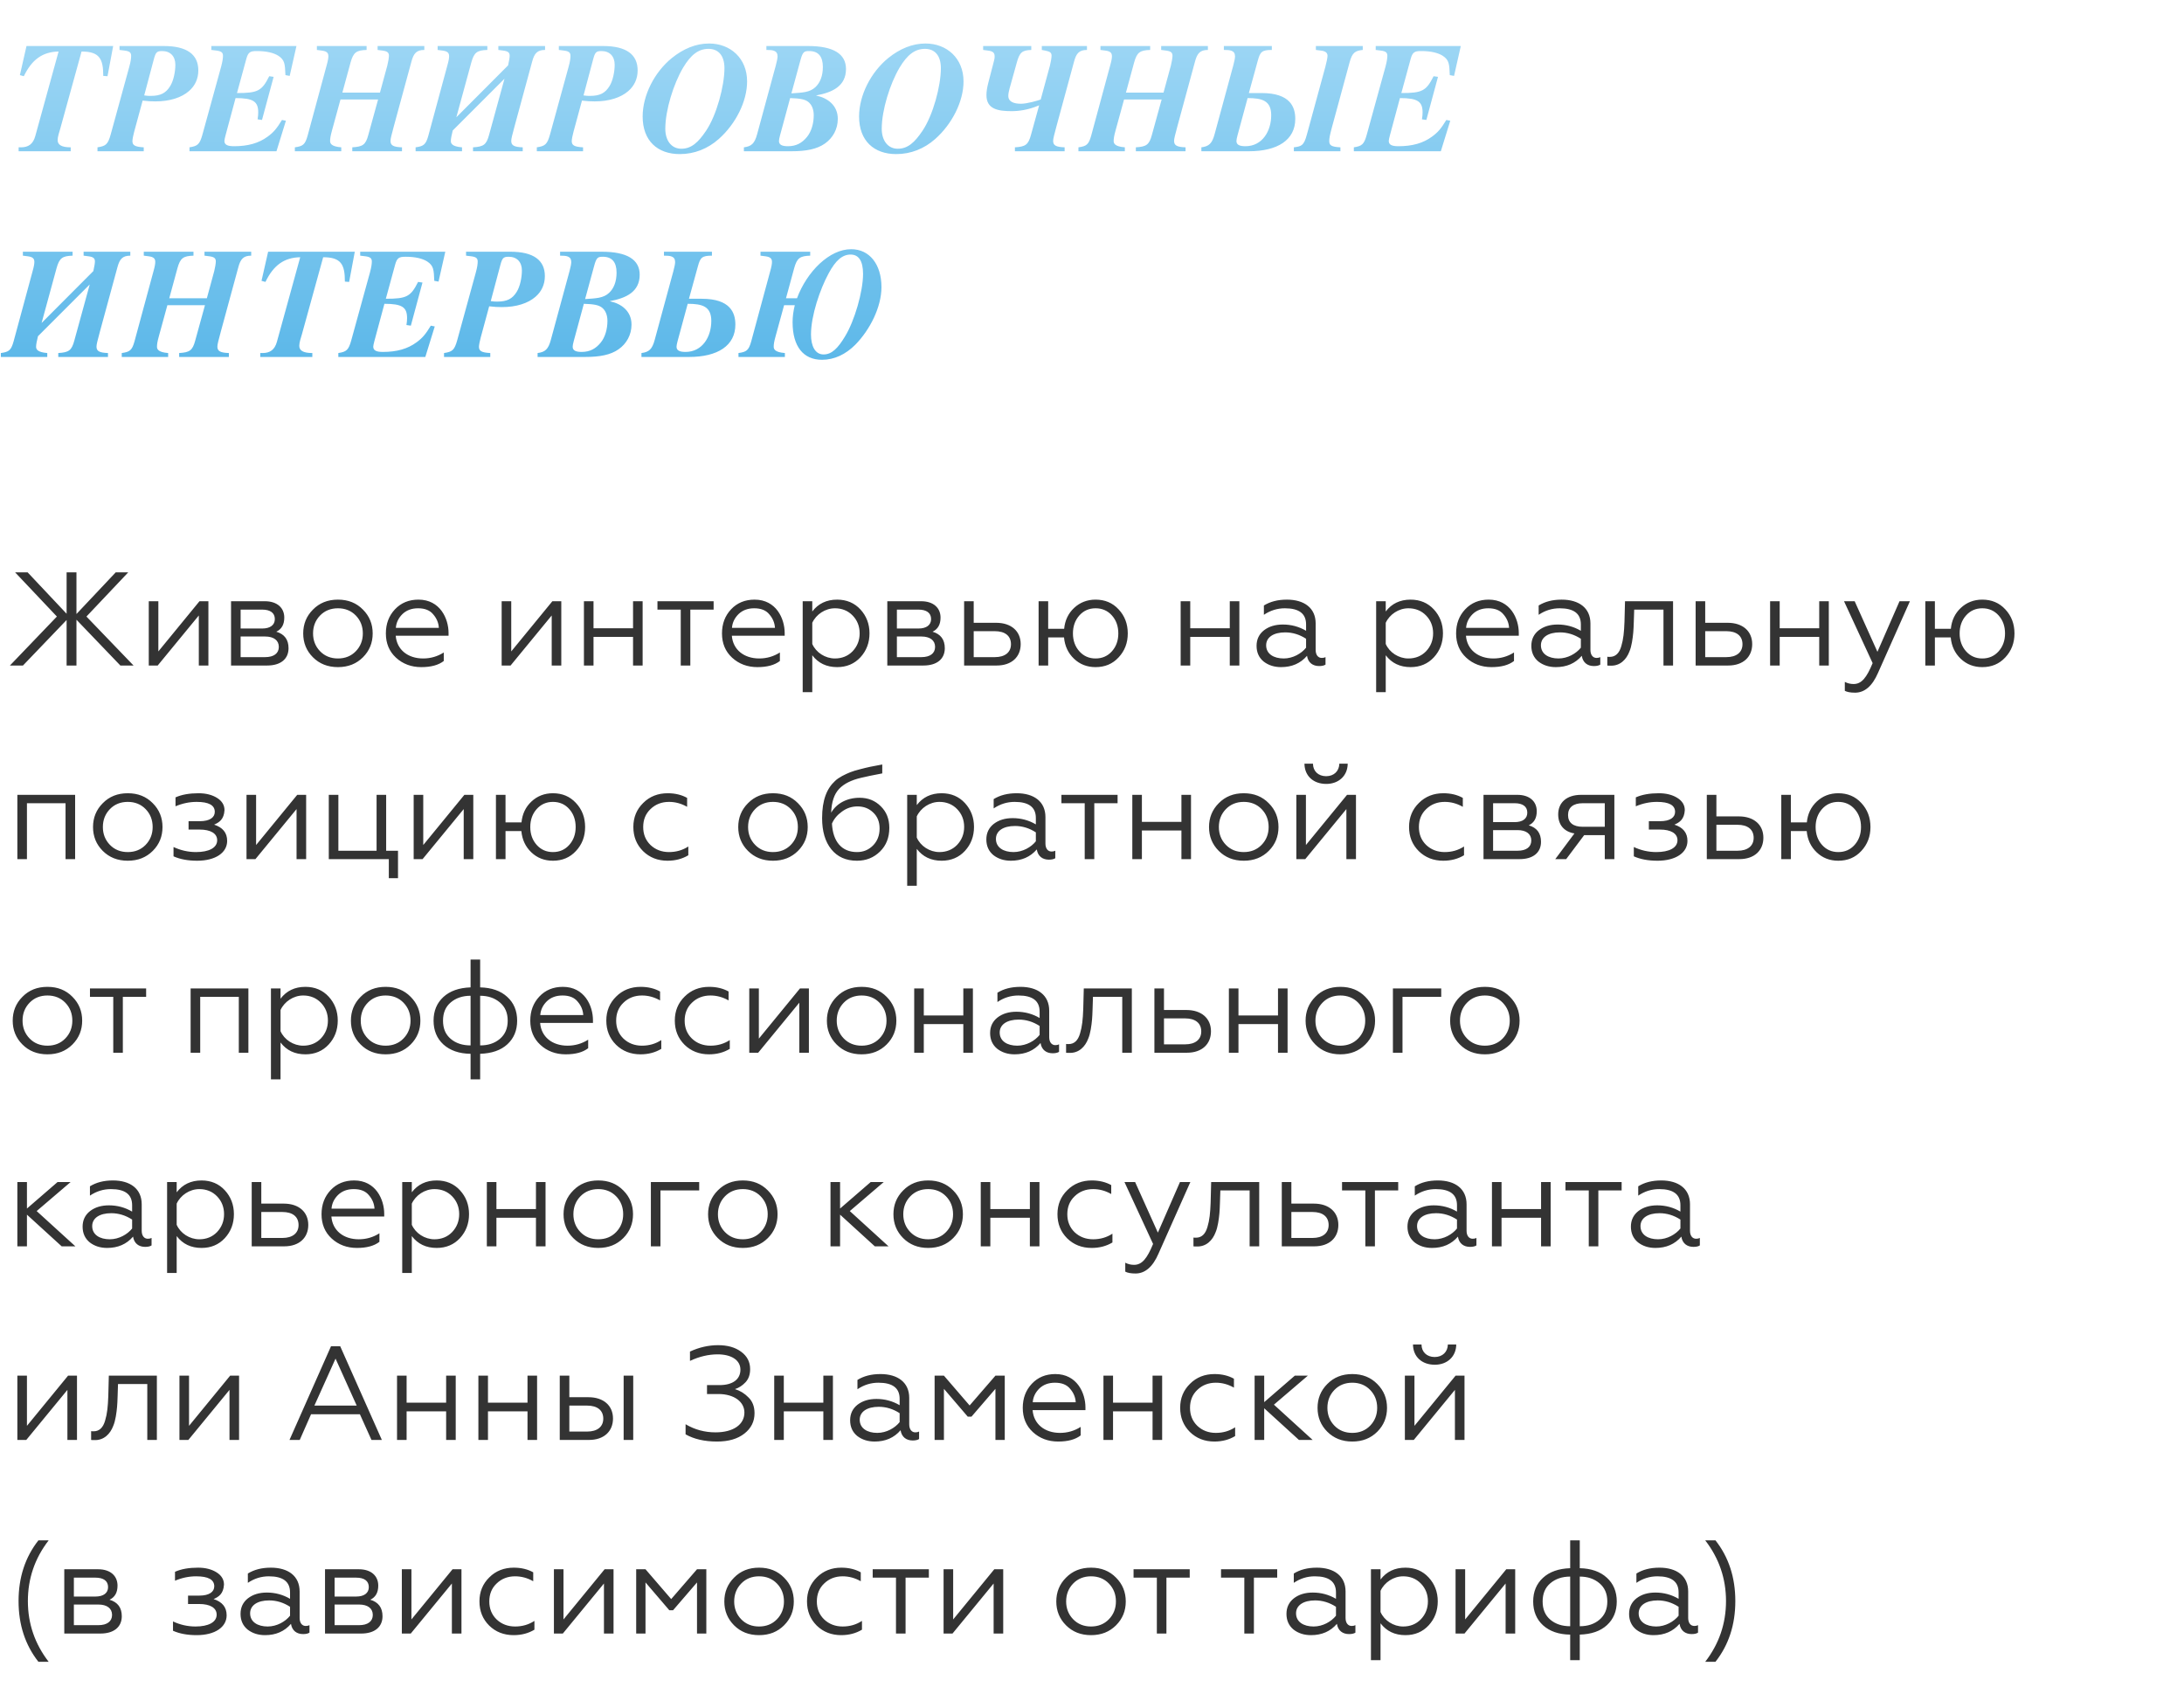
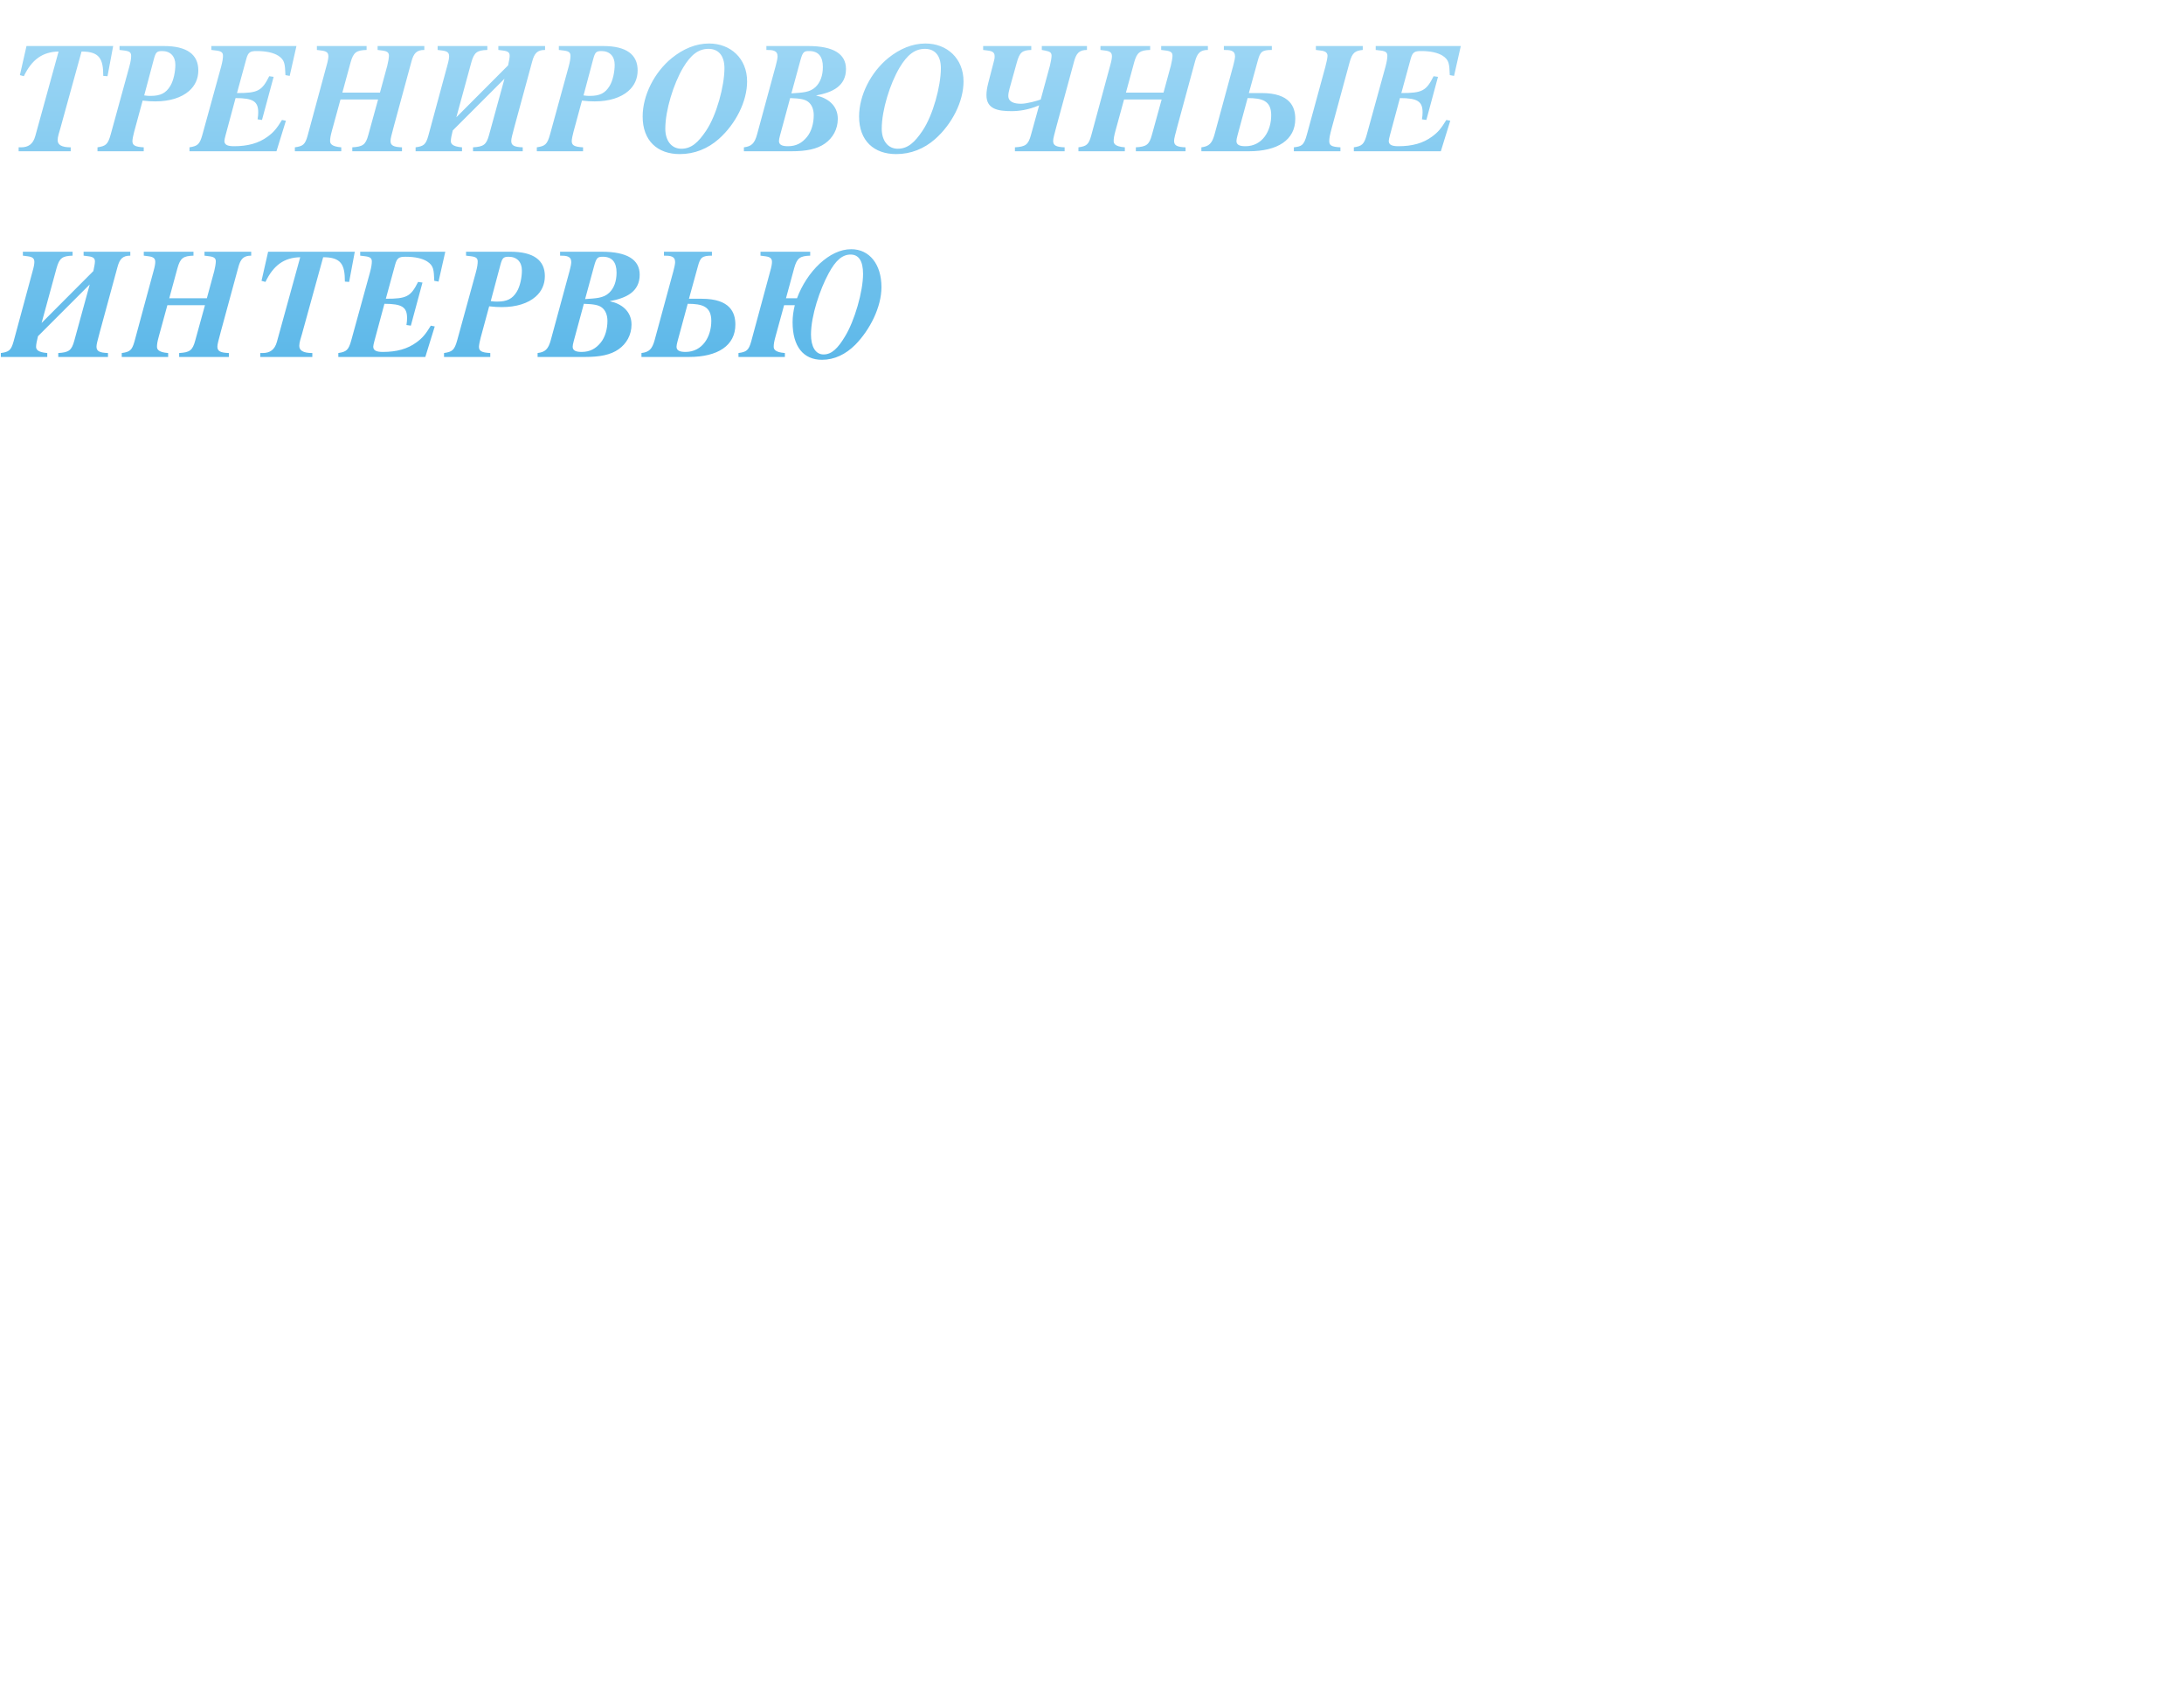
<svg xmlns="http://www.w3.org/2000/svg" width="361" height="280" viewBox="0 0 361 280" fill="none">
  <path d="M18.706 7.606H4.38L3.288 12.416L3.938 12.598C5.264 9.842 7.032 8.568 9.684 8.516L5.836 22.478C5.472 23.83 4.666 24.35 3.47 24.35H3.08V25H11.686V24.35C10.126 24.35 9.528 23.908 9.528 23.154C9.528 22.608 9.788 21.854 9.97 21.23L13.48 8.516C16.444 8.516 17.068 9.712 17.068 12.546L17.77 12.598L18.706 7.606ZM19.755 7.606V8.256L20.613 8.36C21.419 8.464 21.678 8.698 21.678 9.218C21.678 9.608 21.627 10.128 21.34 11.142L18.299 22.218C17.831 23.908 17.466 24.142 16.114 24.35V25H23.759V24.35C22.302 24.272 21.887 24.012 21.887 23.31C21.887 23.05 22.043 22.244 22.172 21.802L23.576 16.628C24.486 16.732 24.98 16.758 25.683 16.758C28.075 16.758 29.998 16.134 31.247 15.042C32.234 14.184 32.781 13.014 32.781 11.636C32.781 9.01 30.909 7.606 27.087 7.606H19.755ZM25.422 9.816C25.735 8.672 25.89 8.438 26.8 8.438C28.178 8.438 28.985 9.322 28.985 10.7C28.985 11.818 28.698 13.326 28.127 14.236C27.424 15.38 26.541 15.848 24.928 15.848C24.59 15.848 24.279 15.848 23.837 15.77L25.422 9.816ZM49.001 7.606H34.934V8.256L35.792 8.36C36.599 8.464 36.858 8.698 36.858 9.218C36.858 9.608 36.781 10.18 36.547 11.038L33.453 22.27C33.011 23.856 32.672 24.142 31.32 24.35V25H45.699L47.258 19.956L46.608 19.826C45.724 21.282 45.205 21.88 44.242 22.582C42.761 23.674 40.967 24.168 38.678 24.168C37.56 24.168 37.093 23.908 37.093 23.284C37.093 23.102 37.17 22.816 37.3 22.296L38.938 16.212C41.877 16.212 42.682 16.784 42.682 18.578C42.682 18.942 42.657 19.228 42.578 19.722L43.306 19.826L45.23 12.702L44.502 12.598C43.281 15.042 42.605 15.38 39.172 15.38L40.706 9.764C41.019 8.594 41.383 8.438 42.449 8.438C44.035 8.438 45.23 8.724 46.011 9.218C47.077 9.92 47.102 10.57 47.181 12.416L47.883 12.546L49.001 7.606ZM70.138 7.606H62.416V8.256L63.222 8.36C64.028 8.464 64.288 8.698 64.288 9.218C64.288 9.53 64.158 10.31 64.028 10.804L62.806 15.302H56.592L57.944 10.336C58.412 8.646 58.906 8.308 60.596 8.256V7.606H52.38V8.256L53.186 8.36C53.992 8.464 54.278 8.724 54.278 9.296C54.278 9.608 54.2 10.076 53.992 10.804L50.846 22.426C50.43 23.934 50.04 24.168 48.74 24.35V25H56.41V24.35C54.746 24.22 54.564 23.7 54.564 23.31C54.564 22.92 54.616 22.504 54.876 21.568L56.28 16.446H62.494L60.882 22.296C60.44 23.934 59.972 24.246 58.23 24.35V25H66.446V24.35C65.016 24.298 64.548 24.038 64.548 23.284C64.548 22.894 64.73 22.27 65.12 20.788L68.006 10.18C68.37 8.802 68.864 8.256 70.138 8.256V7.606ZM90.095 7.606H82.373V8.256L83.179 8.36C83.985 8.464 84.245 8.698 84.245 9.218C84.245 9.53 84.141 10.076 83.985 10.804L75.431 19.384L77.901 10.336C78.369 8.646 78.863 8.308 80.553 8.256V7.606H72.337V8.256L73.143 8.36C73.949 8.464 74.235 8.724 74.235 9.296C74.235 9.608 74.157 10.076 73.949 10.804L70.803 22.426C70.387 23.934 69.997 24.168 68.697 24.35V25H76.367V24.35C74.703 24.22 74.521 23.7 74.521 23.31C74.521 22.92 74.651 22.296 74.833 21.568L83.387 13.014L80.839 22.296C80.397 23.934 79.929 24.246 78.187 24.35V25H86.403V24.35C84.973 24.298 84.505 24.038 84.505 23.284C84.505 22.894 84.687 22.27 85.077 20.788L87.963 10.18C88.327 8.802 88.821 8.256 90.095 8.256V7.606ZM92.372 7.606V8.256L93.23 8.36C94.036 8.464 94.296 8.698 94.296 9.218C94.296 9.608 94.244 10.128 93.958 11.142L90.916 22.218C90.448 23.908 90.084 24.142 88.732 24.35V25H96.376V24.35C94.92 24.272 94.504 24.012 94.504 23.31C94.504 23.05 94.66 22.244 94.79 21.802L96.194 16.628C97.104 16.732 97.598 16.758 98.3 16.758C100.692 16.758 102.616 16.134 103.864 15.042C104.852 14.184 105.398 13.014 105.398 11.636C105.398 9.01 103.526 7.606 99.704 7.606H92.372ZM98.04 9.816C98.352 8.672 98.508 8.438 99.418 8.438C100.796 8.438 101.602 9.322 101.602 10.7C101.602 11.818 101.316 13.326 100.744 14.236C100.042 15.38 99.158 15.848 97.546 15.848C97.208 15.848 96.896 15.848 96.454 15.77L98.04 9.816ZM123.49 13.456C123.49 9.66 120.76 7.19 117.198 7.19C115.014 7.19 112.934 8.074 111.062 9.582C108.176 11.922 106.226 15.744 106.226 19.254C106.226 23.284 108.696 25.468 112.362 25.468C114.78 25.468 116.99 24.584 118.81 22.972C121.592 20.502 123.49 16.784 123.49 13.456ZM119.746 11.272C119.746 14.21 118.446 19.046 116.704 21.62C115.43 23.518 114.286 24.584 112.622 24.584C110.984 24.584 109.97 23.232 109.97 21.282C109.97 18.188 111.348 13.82 112.908 11.194C114.208 9.01 115.482 8.074 117.12 8.074C118.68 8.074 119.746 9.114 119.746 11.272ZM126.679 7.606V8.256C127.693 8.256 128.525 8.308 128.525 9.322C128.525 9.582 128.421 10.154 128.239 10.804L125.145 22.192C124.729 23.726 124.209 24.194 122.961 24.35V25H130.813C133.231 25 135.025 24.662 136.351 23.726C137.651 22.816 138.483 21.36 138.483 19.644C138.483 17.408 136.793 16.186 134.921 15.796V15.77C137.599 15.276 139.835 14.236 139.835 11.402C139.835 8.906 137.755 7.606 133.569 7.606H126.679ZM132.295 9.998C132.685 8.542 132.919 8.438 133.751 8.438C135.259 8.438 136.013 9.322 136.013 11.064C136.013 12.52 135.571 13.664 134.791 14.392C133.829 15.302 132.607 15.302 130.813 15.432L132.295 9.998ZM130.605 16.212C132.295 16.264 133.049 16.42 133.595 16.836C134.193 17.304 134.505 18.084 134.505 19.046C134.505 20.346 134.141 21.724 133.387 22.634C132.581 23.622 131.619 24.168 130.241 24.168C129.227 24.168 128.759 23.908 128.759 23.31C128.759 23.102 128.811 22.842 128.941 22.348L130.605 16.212ZM159.265 13.456C159.265 9.66 156.535 7.19 152.973 7.19C150.789 7.19 148.709 8.074 146.837 9.582C143.951 11.922 142.001 15.744 142.001 19.254C142.001 23.284 144.471 25.468 148.137 25.468C150.555 25.468 152.765 24.584 154.585 22.972C157.367 20.502 159.265 16.784 159.265 13.456ZM155.521 11.272C155.521 14.21 154.221 19.046 152.479 21.62C151.205 23.518 150.061 24.584 148.397 24.584C146.759 24.584 145.745 23.232 145.745 21.282C145.745 18.188 147.123 13.82 148.683 11.194C149.983 9.01 151.257 8.074 152.895 8.074C154.455 8.074 155.521 9.114 155.521 11.272ZM179.667 7.606H172.205V8.256L172.751 8.36C173.557 8.516 173.817 8.698 173.817 9.218C173.817 9.53 173.687 10.31 173.557 10.804L172.023 16.446C171.555 16.628 169.761 17.148 168.773 17.148C167.603 17.148 166.667 16.836 166.667 15.848C166.667 15.51 166.745 15.094 166.875 14.626L168.071 10.336C168.539 8.646 168.955 8.308 170.463 8.256V7.606H162.507V8.256L163.313 8.36C164.119 8.464 164.405 8.724 164.405 9.296C164.405 9.426 164.431 9.582 164.275 10.154L163.365 13.664C163.157 14.47 163.053 15.12 163.053 15.718C163.053 18.032 164.925 18.37 167.213 18.37C168.357 18.37 169.943 18.188 171.763 17.408L170.411 22.296C169.969 23.934 169.501 24.246 167.759 24.35V25H175.975V24.35C174.545 24.298 174.077 24.038 174.077 23.284C174.077 22.894 174.259 22.27 174.649 20.788L177.535 10.18C177.899 8.802 178.393 8.256 179.667 8.256V7.606ZM199.656 7.606H191.934V8.256L192.74 8.36C193.546 8.464 193.806 8.698 193.806 9.218C193.806 9.53 193.676 10.31 193.546 10.804L192.324 15.302H186.11L187.462 10.336C187.93 8.646 188.424 8.308 190.114 8.256V7.606H181.898V8.256L182.704 8.36C183.51 8.464 183.796 8.724 183.796 9.296C183.796 9.608 183.718 10.076 183.51 10.804L180.364 22.426C179.948 23.934 179.558 24.168 178.258 24.35V25H185.928V24.35C184.264 24.22 184.082 23.7 184.082 23.31C184.082 22.92 184.134 22.504 184.394 21.568L185.798 16.446H192.012L190.4 22.296C189.958 23.934 189.49 24.246 187.748 24.35V25H195.964V24.35C194.534 24.298 194.066 24.038 194.066 23.284C194.066 22.894 194.248 22.27 194.638 20.788L197.524 10.18C197.888 8.802 198.382 8.256 199.656 8.256V7.606ZM225.254 7.606H217.506V8.256L218.338 8.36C219.04 8.438 219.43 8.698 219.43 9.218C219.43 9.53 219.274 10.31 219.066 11.064L216.024 22.218C215.53 24.064 215.14 24.194 213.866 24.35V25H221.562V24.35C220.08 24.272 219.716 24.038 219.716 23.31C219.716 22.894 219.794 22.374 220.158 21.048L223.07 10.336C223.512 8.698 223.98 8.386 225.254 8.256V7.606ZM206.43 15.38L207.912 9.998C208.302 8.568 208.588 8.256 210.226 8.256V7.606H202.296V8.256C203.31 8.256 204.142 8.308 204.142 9.322C204.142 9.582 204.038 10.154 203.856 10.804L200.762 22.192C200.346 23.726 199.826 24.194 198.578 24.35V25H206.43C211.188 25 214.1 23.128 214.1 19.644C214.1 17.694 213.268 15.38 208.536 15.38H206.43ZM206.222 16.212C208.614 16.212 210.122 16.628 210.122 19.046C210.122 21.646 208.666 24.168 205.858 24.168C204.844 24.168 204.376 23.908 204.376 23.31C204.376 23.102 204.428 22.842 204.558 22.348L206.222 16.212ZM241.461 7.606H227.395V8.256L228.253 8.36C229.059 8.464 229.319 8.698 229.319 9.218C229.319 9.608 229.241 10.18 229.007 11.038L225.913 22.27C225.471 23.856 225.133 24.142 223.781 24.35V25H238.159L239.719 19.956L239.069 19.826C238.185 21.282 237.665 21.88 236.703 22.582C235.221 23.674 233.427 24.168 231.139 24.168C230.021 24.168 229.553 23.908 229.553 23.284C229.553 23.102 229.631 22.816 229.761 22.296L231.399 16.212C234.337 16.212 235.143 16.784 235.143 18.578C235.143 18.942 235.117 19.228 235.039 19.722L235.767 19.826L237.691 12.702L236.963 12.598C235.741 15.042 235.065 15.38 231.633 15.38L233.167 9.764C233.479 8.594 233.843 8.438 234.909 8.438C236.495 8.438 237.691 8.724 238.471 9.218C239.537 9.92 239.563 10.57 239.641 12.416L240.343 12.546L241.461 7.606ZM21.54 41.606H13.818V42.256L14.624 42.36C15.43 42.464 15.69 42.698 15.69 43.218C15.69 43.53 15.586 44.076 15.43 44.804L6.876 53.384L9.346 44.336C9.814 42.646 10.308 42.308 11.998 42.256V41.606H3.782V42.256L4.588 42.36C5.394 42.464 5.68 42.724 5.68 43.296C5.68 43.608 5.602 44.076 5.394 44.804L2.248 56.426C1.832 57.934 1.442 58.168 0.142 58.35V59H7.812V58.35C6.148 58.22 5.966 57.7 5.966 57.31C5.966 56.92 6.096 56.296 6.278 55.568L14.832 47.014L12.284 56.296C11.842 57.934 11.374 58.246 9.632 58.35V59H17.848V58.35C16.418 58.298 15.95 58.038 15.95 57.284C15.95 56.894 16.132 56.27 16.522 54.788L19.408 44.18C19.772 42.802 20.266 42.256 21.54 42.256V41.606ZM41.523 41.606H33.801V42.256L34.607 42.36C35.413 42.464 35.673 42.698 35.673 43.218C35.673 43.53 35.543 44.31 35.413 44.804L34.191 49.302H27.977L29.329 44.336C29.797 42.646 30.291 42.308 31.981 42.256V41.606H23.765V42.256L24.571 42.36C25.377 42.464 25.663 42.724 25.663 43.296C25.663 43.608 25.585 44.076 25.377 44.804L22.231 56.426C21.815 57.934 21.425 58.168 20.125 58.35V59H27.795V58.35C26.131 58.22 25.949 57.7 25.949 57.31C25.949 56.92 26.001 56.504 26.261 55.568L27.665 50.446H33.879L32.267 56.296C31.825 57.934 31.357 58.246 29.615 58.35V59H37.831V58.35C36.401 58.298 35.933 58.038 35.933 57.284C35.933 56.894 36.115 56.27 36.505 54.788L39.391 44.18C39.755 42.802 40.249 42.256 41.523 42.256V41.606ZM58.645 41.606H44.319L43.227 46.416L43.877 46.598C45.203 43.842 46.971 42.568 49.623 42.516L45.776 56.478C45.411 57.83 44.605 58.35 43.41 58.35H43.02V59H51.626V58.35C50.066 58.35 49.468 57.908 49.468 57.154C49.468 56.608 49.727 55.854 49.91 55.23L53.419 42.516C56.383 42.516 57.008 43.712 57.008 46.546L57.709 46.598L58.645 41.606ZM73.604 41.606H59.538V42.256L60.396 42.36C61.202 42.464 61.462 42.698 61.462 43.218C61.462 43.608 61.384 44.18 61.15 45.038L58.056 56.27C57.614 57.856 57.276 58.142 55.924 58.35V59H70.302L71.862 53.956L71.212 53.826C70.328 55.282 69.808 55.88 68.846 56.582C67.364 57.674 65.57 58.168 63.282 58.168C62.164 58.168 61.696 57.908 61.696 57.284C61.696 57.102 61.774 56.816 61.904 56.296L63.542 50.212C66.48 50.212 67.286 50.784 67.286 52.578C67.286 52.942 67.26 53.228 67.182 53.722L67.91 53.826L69.834 46.702L69.106 46.598C67.884 49.042 67.208 49.38 63.776 49.38L65.31 43.764C65.622 42.594 65.986 42.438 67.052 42.438C68.638 42.438 69.834 42.724 70.614 43.218C71.68 43.92 71.706 44.57 71.784 46.416L72.486 46.546L73.604 41.606ZM77.036 41.606V42.256L77.894 42.36C78.7 42.464 78.96 42.698 78.96 43.218C78.96 43.608 78.908 44.128 78.622 45.142L75.58 56.218C75.112 57.908 74.748 58.142 73.396 58.35V59H81.04V58.35C79.584 58.272 79.168 58.012 79.168 57.31C79.168 57.05 79.324 56.244 79.454 55.802L80.858 50.628C81.768 50.732 82.262 50.758 82.964 50.758C85.356 50.758 87.28 50.134 88.528 49.042C89.516 48.184 90.062 47.014 90.062 45.636C90.062 43.01 88.19 41.606 84.368 41.606H77.036ZM82.704 43.816C83.016 42.672 83.172 42.438 84.082 42.438C85.46 42.438 86.266 43.322 86.266 44.7C86.266 45.818 85.98 47.326 85.408 48.236C84.706 49.38 83.822 49.848 82.21 49.848C81.872 49.848 81.56 49.848 81.118 49.77L82.704 43.816ZM92.58 41.606V42.256C93.594 42.256 94.426 42.308 94.426 43.322C94.426 43.582 94.322 44.154 94.14 44.804L91.046 56.192C90.63 57.726 90.11 58.194 88.862 58.35V59H96.714C99.132 59 100.926 58.662 102.252 57.726C103.552 56.816 104.384 55.36 104.384 53.644C104.384 51.408 102.694 50.186 100.822 49.796V49.77C103.5 49.276 105.736 48.236 105.736 45.402C105.736 42.906 103.656 41.606 99.47 41.606H92.58ZM98.196 43.998C98.586 42.542 98.82 42.438 99.652 42.438C101.16 42.438 101.914 43.322 101.914 45.064C101.914 46.52 101.472 47.664 100.692 48.392C99.73 49.302 98.508 49.302 96.714 49.432L98.196 43.998ZM96.506 50.212C98.196 50.264 98.95 50.42 99.496 50.836C100.094 51.304 100.406 52.084 100.406 53.046C100.406 54.346 100.042 55.724 99.288 56.634C98.482 57.622 97.52 58.168 96.142 58.168C95.128 58.168 94.66 57.908 94.66 57.31C94.66 57.102 94.712 56.842 94.842 56.348L96.506 50.212ZM113.881 49.38L115.363 43.998C115.753 42.568 116.039 42.256 117.677 42.256V41.606H109.747V42.256C110.761 42.256 111.593 42.308 111.593 43.322C111.593 43.582 111.489 44.154 111.307 44.804L108.213 56.192C107.797 57.726 107.277 58.194 106.029 58.35V59H113.881C118.639 59 121.551 57.128 121.551 53.644C121.551 51.694 120.719 49.38 115.987 49.38H113.881ZM113.673 50.212C116.065 50.212 117.573 50.628 117.573 53.046C117.573 55.646 116.117 58.168 113.309 58.168C112.295 58.168 111.827 57.908 111.827 57.31C111.827 57.102 111.879 56.842 112.009 56.348L113.673 50.212ZM129.917 49.302L131.269 44.336C131.737 42.646 132.231 42.308 133.921 42.256V41.606H125.705V42.256L126.511 42.36C127.317 42.464 127.603 42.724 127.603 43.296C127.603 43.608 127.525 44.076 127.317 44.804L124.171 56.426C123.755 57.934 123.365 58.168 122.065 58.35V59H129.735V58.35C128.071 58.22 127.889 57.7 127.889 57.31C127.889 56.92 127.941 56.504 128.201 55.568L129.605 50.446H131.373C131.139 51.382 131.009 52.344 131.009 53.254C131.009 57.284 132.803 59.468 135.871 59.468C137.899 59.468 139.771 58.584 141.383 56.972C143.801 54.502 145.699 50.758 145.699 47.456C145.699 43.66 143.697 41.19 140.707 41.19C138.887 41.19 137.119 42.074 135.481 43.582C133.895 45.064 132.543 47.118 131.737 49.302H129.917ZM142.657 45.272C142.657 48.184 141.253 53.046 139.667 55.62C138.523 57.518 137.509 58.584 136.131 58.584C134.753 58.584 134.051 57.232 134.051 55.282C134.051 52.188 135.533 47.82 136.963 45.194C138.133 43.01 139.251 42.074 140.603 42.074C141.929 42.074 142.657 43.114 142.657 45.272Z" fill="url(#paint0_linear)" />
-   <path d="M2.496 94.6L9.404 101.904L1.638 110H3.794L11.01 102.476V110H12.638V102.432L19.898 110H22.076L14.288 101.904L21.196 94.6H19.128L12.638 101.486V94.6H11.01V101.442L4.564 94.6H2.496ZM26.065 110L32.863 101.728V110H34.447V99.374H32.973L26.175 107.668V99.374H24.591V110H26.065ZM44.152 110C46.418 110 47.694 108.9 47.694 107.14C47.694 105.71 47.012 104.808 45.67 104.412C46.55 103.994 46.99 103.224 46.99 102.08C46.99 100.474 45.824 99.374 43.778 99.374H38.19V110H44.152ZM39.774 105.204H43.822C45.252 105.204 46.088 105.842 46.088 106.92C46.088 107.998 45.252 108.614 43.822 108.614H39.774V105.204ZM39.774 100.76H43.338C44.658 100.76 45.428 101.288 45.428 102.322C45.428 103.312 44.658 103.884 43.338 103.884H39.774V100.76ZM51.724 100.76C50.646 101.838 50.118 103.158 50.118 104.698C50.118 106.238 50.646 107.558 51.724 108.636C52.802 109.714 54.166 110.264 55.86 110.264C57.554 110.264 58.918 109.714 59.996 108.636C61.074 107.558 61.602 106.238 61.602 104.698C61.602 103.158 61.074 101.838 59.996 100.76C58.918 99.66 57.554 99.11 55.86 99.11C54.166 99.11 52.802 99.66 51.724 100.76ZM59.974 104.698C59.974 105.864 59.578 106.854 58.808 107.646C58.038 108.438 57.048 108.834 55.86 108.834C54.672 108.834 53.682 108.438 52.912 107.646C52.142 106.854 51.746 105.864 51.746 104.698C51.746 103.51 52.142 102.52 52.912 101.728C53.682 100.936 54.672 100.54 55.86 100.54C57.048 100.54 58.038 100.936 58.808 101.728C59.578 102.52 59.974 103.51 59.974 104.698ZM69.634 110.264C71.24 110.264 72.472 109.934 73.352 109.252V107.844C72.318 108.504 71.174 108.834 69.942 108.834C67.39 108.834 65.586 107.36 65.41 105.072H74.144V104.632C74.144 102.234 72.736 99.11 69.172 99.11C67.588 99.11 66.29 99.638 65.278 100.716C64.288 101.772 63.782 103.092 63.782 104.698C63.782 106.326 64.332 107.668 65.454 108.702C66.576 109.736 67.984 110.264 69.634 110.264ZM65.432 103.774C65.498 102.894 65.872 102.146 66.51 101.508C67.17 100.87 68.028 100.54 69.106 100.54C70.228 100.54 71.064 100.87 71.614 101.552C72.186 102.212 72.494 102.96 72.538 103.774H65.432ZM84.395 110L91.193 101.728V110H92.777V99.374H91.303L84.505 107.668V99.374H82.921V110H84.395ZM98.104 110V105.27H104.638V110H106.222V99.374H104.638V103.84H98.104V99.374H96.52V110H98.104ZM114.106 110V100.76H117.956V99.374H108.672V100.76H112.522V110H114.106ZM125.192 110.264C126.798 110.264 128.03 109.934 128.91 109.252V107.844C127.876 108.504 126.732 108.834 125.5 108.834C122.948 108.834 121.144 107.36 120.968 105.072H129.702V104.632C129.702 102.234 128.294 99.11 124.73 99.11C123.146 99.11 121.848 99.638 120.836 100.716C119.846 101.772 119.34 103.092 119.34 104.698C119.34 106.326 119.89 107.668 121.012 108.702C122.134 109.736 123.542 110.264 125.192 110.264ZM120.99 103.774C121.056 102.894 121.43 102.146 122.068 101.508C122.728 100.87 123.586 100.54 124.664 100.54C125.786 100.54 126.622 100.87 127.172 101.552C127.744 102.212 128.052 102.96 128.096 103.774H120.99ZM134.263 108.306C135.253 109.604 136.617 110.264 138.377 110.264C139.939 110.264 141.237 109.714 142.227 108.636C143.217 107.558 143.723 106.238 143.723 104.676C143.723 103.136 143.217 101.816 142.227 100.738C141.237 99.66 139.939 99.11 138.377 99.11C136.617 99.11 135.253 99.77 134.263 101.068V99.374H132.679V114.4H134.263V108.306ZM134.263 102.938C134.901 101.552 136.397 100.54 138.003 100.54C139.169 100.54 140.159 100.936 140.929 101.728C141.699 102.52 142.095 103.51 142.095 104.676C142.095 105.842 141.699 106.832 140.929 107.646C140.159 108.438 139.169 108.834 138.003 108.834C136.397 108.834 134.879 107.844 134.263 106.436V102.938ZM152.627 110C154.893 110 156.169 108.9 156.169 107.14C156.169 105.71 155.487 104.808 154.145 104.412C155.025 103.994 155.465 103.224 155.465 102.08C155.465 100.474 154.299 99.374 152.253 99.374H146.665V110H152.627ZM148.249 105.204H152.297C153.727 105.204 154.563 105.842 154.563 106.92C154.563 107.998 153.727 108.614 152.297 108.614H148.249V105.204ZM148.249 100.76H151.813C153.133 100.76 153.903 101.288 153.903 102.322C153.903 103.312 153.133 103.884 151.813 103.884H148.249V100.76ZM164.73 110C167.26 110 168.712 108.548 168.712 106.458C168.712 104.324 167.15 102.938 164.664 102.938H160.946V99.374H159.362V110H164.73ZM160.946 104.324H164.444C166.116 104.324 167.106 105.094 167.106 106.48C167.106 107.822 166.116 108.614 164.444 108.614H160.946V104.324ZM181.089 110.264C182.629 110.264 183.905 109.736 184.895 108.658C185.907 107.58 186.413 106.26 186.413 104.698C186.413 103.114 185.907 101.794 184.895 100.716C183.905 99.638 182.629 99.11 181.089 99.11C179.703 99.11 178.515 99.572 177.547 100.474C176.579 101.376 176.029 102.542 175.897 103.928H173.257V99.374H171.673V110H173.257V105.358H175.875C176.007 106.788 176.557 107.954 177.525 108.878C178.493 109.802 179.681 110.264 181.089 110.264ZM181.089 108.834C180.011 108.834 179.109 108.438 178.405 107.646C177.701 106.854 177.349 105.864 177.349 104.698C177.349 103.51 177.701 102.52 178.405 101.728C179.109 100.936 180.011 100.54 181.089 100.54C182.189 100.54 183.091 100.936 183.795 101.728C184.499 102.52 184.851 103.51 184.851 104.698C184.851 105.864 184.499 106.854 183.795 107.646C183.091 108.438 182.189 108.834 181.089 108.834ZM196.739 110V105.27H203.273V110H204.857V99.374H203.273V103.84H196.739V99.374H195.155V110H196.739ZM212.19 108.834C210.54 108.834 209.286 108.086 209.286 106.656C209.286 105.336 210.496 104.522 212.432 104.522C213.642 104.522 214.808 104.874 215.886 105.578V107.052C215.116 108.02 213.708 108.834 212.19 108.834ZM211.75 110.264C213.532 110.264 214.962 109.648 216.04 108.394C216.216 109.538 217.008 110.088 218.042 110.088C218.526 110.088 218.878 110 219.098 109.846V108.614C218.922 108.702 218.724 108.746 218.482 108.746C217.866 108.746 217.47 108.24 217.47 107.426V103.048C217.47 100.474 215.556 99.11 212.718 99.11C211.2 99.11 209.946 99.44 208.912 100.078V101.618C209.99 100.892 211.134 100.54 212.388 100.54C214.72 100.54 215.886 101.42 215.886 103.202V104.258C214.72 103.576 213.444 103.224 212.058 103.224C210.804 103.224 209.77 103.532 208.934 104.17C208.12 104.808 207.702 105.666 207.702 106.744C207.702 107.844 208.098 108.702 208.868 109.34C209.66 109.956 210.628 110.264 211.75 110.264ZM229.052 108.306C230.042 109.604 231.406 110.264 233.166 110.264C234.728 110.264 236.026 109.714 237.016 108.636C238.006 107.558 238.512 106.238 238.512 104.676C238.512 103.136 238.006 101.816 237.016 100.738C236.026 99.66 234.728 99.11 233.166 99.11C231.406 99.11 230.042 99.77 229.052 101.068V99.374H227.468V114.4H229.052V108.306ZM229.052 102.938C229.69 101.552 231.186 100.54 232.792 100.54C233.958 100.54 234.948 100.936 235.718 101.728C236.488 102.52 236.884 103.51 236.884 104.676C236.884 105.842 236.488 106.832 235.718 107.646C234.948 108.438 233.958 108.834 232.792 108.834C231.186 108.834 229.668 107.844 229.052 106.436V102.938ZM246.536 110.264C248.142 110.264 249.374 109.934 250.254 109.252V107.844C249.22 108.504 248.076 108.834 246.844 108.834C244.292 108.834 242.488 107.36 242.312 105.072H251.046V104.632C251.046 102.234 249.638 99.11 246.074 99.11C244.49 99.11 243.192 99.638 242.18 100.716C241.19 101.772 240.684 103.092 240.684 104.698C240.684 106.326 241.234 107.668 242.356 108.702C243.478 109.736 244.886 110.264 246.536 110.264ZM242.334 103.774C242.4 102.894 242.774 102.146 243.412 101.508C244.072 100.87 244.93 100.54 246.008 100.54C247.13 100.54 247.966 100.87 248.516 101.552C249.088 102.212 249.396 102.96 249.44 103.774H242.334ZM257.608 108.834C255.958 108.834 254.704 108.086 254.704 106.656C254.704 105.336 255.914 104.522 257.85 104.522C259.06 104.522 260.226 104.874 261.304 105.578V107.052C260.534 108.02 259.126 108.834 257.608 108.834ZM257.168 110.264C258.95 110.264 260.38 109.648 261.458 108.394C261.634 109.538 262.426 110.088 263.46 110.088C263.944 110.088 264.296 110 264.516 109.846V108.614C264.34 108.702 264.142 108.746 263.9 108.746C263.284 108.746 262.888 108.24 262.888 107.426V103.048C262.888 100.474 260.974 99.11 258.136 99.11C256.618 99.11 255.364 99.44 254.33 100.078V101.618C255.408 100.892 256.552 100.54 257.806 100.54C260.138 100.54 261.304 101.42 261.304 103.202V104.258C260.138 103.576 258.862 103.224 257.476 103.224C256.222 103.224 255.188 103.532 254.352 104.17C253.538 104.808 253.12 105.666 253.12 106.744C253.12 107.844 253.516 108.702 254.286 109.34C255.078 109.956 256.046 110.264 257.168 110.264ZM265.677 110C265.787 110.022 265.941 110.022 266.139 110.022C267.811 110.11 268.845 108.966 269.329 107.69C269.703 106.832 269.879 105.49 269.967 104.522C270.011 104.038 270.033 103.466 270.055 102.806L270.121 100.76H274.961V110H276.545V99.374H268.603L268.515 102.762C268.449 104.5 268.339 105.644 267.987 106.81C267.657 107.954 267.041 108.57 266.095 108.57C265.919 108.57 265.787 108.57 265.677 108.548V110ZM285.644 110C288.174 110 289.626 108.548 289.626 106.458C289.626 104.324 288.064 102.938 285.578 102.938H281.86V99.374H280.276V110H285.644ZM281.86 104.324H285.358C287.03 104.324 288.02 105.094 288.02 106.48C288.02 107.822 287.03 108.614 285.358 108.614H281.86V104.324ZM294.171 110V105.27H300.705V110H302.289V99.374H300.705V103.84H294.171V99.374H292.587V110H294.171ZM306.63 114.488C308.214 114.488 309.49 113.388 310.436 111.188L315.694 99.374H313.978L310.326 107.734L306.564 99.374H304.804L309.534 109.604C308.544 112.002 307.708 113.058 306.388 113.058C305.882 113.058 305.398 112.948 304.936 112.706V114.18C305.288 114.378 305.86 114.488 306.63 114.488ZM327.655 110.264C329.195 110.264 330.471 109.736 331.461 108.658C332.473 107.58 332.979 106.26 332.979 104.698C332.979 103.114 332.473 101.794 331.461 100.716C330.471 99.638 329.195 99.11 327.655 99.11C326.269 99.11 325.081 99.572 324.113 100.474C323.145 101.376 322.595 102.542 322.463 103.928H319.823V99.374H318.239V110H319.823V105.358H322.441C322.573 106.788 323.123 107.954 324.091 108.878C325.059 109.802 326.247 110.264 327.655 110.264ZM327.655 108.834C326.577 108.834 325.675 108.438 324.971 107.646C324.267 106.854 323.915 105.864 323.915 104.698C323.915 103.51 324.267 102.52 324.971 101.728C325.675 100.936 326.577 100.54 327.655 100.54C328.755 100.54 329.657 100.936 330.361 101.728C331.065 102.52 331.417 103.51 331.417 104.698C331.417 105.864 331.065 106.854 330.361 107.646C329.657 108.438 328.755 108.834 327.655 108.834ZM4.454 142V132.76H10.834V142H12.418V131.374H2.87V142H4.454ZM16.983 132.76C15.905 133.838 15.377 135.158 15.377 136.698C15.377 138.238 15.905 139.558 16.983 140.636C18.061 141.714 19.425 142.264 21.119 142.264C22.813 142.264 24.177 141.714 25.255 140.636C26.333 139.558 26.861 138.238 26.861 136.698C26.861 135.158 26.333 133.838 25.255 132.76C24.177 131.66 22.813 131.11 21.119 131.11C19.425 131.11 18.061 131.66 16.983 132.76ZM25.233 136.698C25.233 137.864 24.837 138.854 24.067 139.646C23.297 140.438 22.307 140.834 21.119 140.834C19.931 140.834 18.941 140.438 18.171 139.646C17.401 138.854 17.005 137.864 17.005 136.698C17.005 135.51 17.401 134.52 18.171 133.728C18.941 132.936 19.931 132.54 21.119 132.54C22.307 132.54 23.297 132.936 24.067 133.728C24.837 134.52 25.233 135.51 25.233 136.698ZM32.598 142.264C35.612 142.264 37.548 140.944 37.548 138.986C37.548 137.644 36.822 136.764 35.392 136.302C36.25 135.928 37.02 135.422 37.108 133.904C37.108 133.068 36.69 132.386 35.876 131.88C35.062 131.374 34.05 131.11 32.818 131.11C31.322 131.11 30.046 131.33 29.012 131.792V133.266C30.156 132.782 31.322 132.54 32.51 132.54C34.512 132.54 35.502 133.09 35.502 134.19C35.502 135.092 34.71 135.73 33.016 135.73H31.168V137.116H33.016C34.776 137.116 35.898 137.732 35.898 138.876C35.898 140.13 34.534 140.834 32.4 140.834C31.102 140.834 29.848 140.548 28.682 139.998V141.538C29.76 142.022 31.058 142.264 32.598 142.264ZM42.221 142L49.019 133.728V142H50.603V131.374H49.129L42.331 139.668V131.374H40.747V142H42.221ZM65.787 145.146V140.614H63.829V131.374H62.245V140.614H55.931V131.374H54.347V142H64.269V145.146H65.787ZM69.85 142L76.648 133.728V142H78.232V131.374H76.758L69.96 139.668V131.374H68.376V142H69.85ZM91.391 142.264C92.931 142.264 94.207 141.736 95.198 140.658C96.21 139.58 96.716 138.26 96.716 136.698C96.716 135.114 96.21 133.794 95.198 132.716C94.207 131.638 92.931 131.11 91.391 131.11C90.005 131.11 88.817 131.572 87.85 132.474C86.882 133.376 86.332 134.542 86.2 135.928H83.559V131.374H81.975V142H83.559V137.358H86.177C86.309 138.788 86.859 139.954 87.828 140.878C88.796 141.802 89.984 142.264 91.391 142.264ZM91.391 140.834C90.314 140.834 89.412 140.438 88.707 139.646C88.004 138.854 87.651 137.864 87.651 136.698C87.651 135.51 88.004 134.52 88.707 133.728C89.412 132.936 90.314 132.54 91.391 132.54C92.492 132.54 93.394 132.936 94.097 133.728C94.802 134.52 95.153 135.51 95.153 136.698C95.153 137.864 94.802 138.854 94.097 139.646C93.394 140.438 92.492 140.834 91.391 140.834ZM110.342 142.264C111.64 142.264 112.784 141.956 113.774 141.362V139.91C112.828 140.526 111.772 140.834 110.584 140.834C109.374 140.834 108.34 140.438 107.526 139.668C106.712 138.876 106.316 137.886 106.316 136.698C106.316 135.488 106.712 134.498 107.526 133.728C108.34 132.936 109.374 132.54 110.584 132.54C111.618 132.54 112.608 132.804 113.576 133.354V131.88C112.674 131.374 111.596 131.11 110.364 131.11C108.758 131.11 107.394 131.638 106.316 132.716C105.238 133.772 104.688 135.092 104.688 136.676C104.688 138.282 105.216 139.602 106.294 140.68C107.372 141.736 108.736 142.264 110.342 142.264ZM123.632 132.76C122.554 133.838 122.026 135.158 122.026 136.698C122.026 138.238 122.554 139.558 123.632 140.636C124.71 141.714 126.074 142.264 127.768 142.264C129.462 142.264 130.826 141.714 131.904 140.636C132.982 139.558 133.51 138.238 133.51 136.698C133.51 135.158 132.982 133.838 131.904 132.76C130.826 131.66 129.462 131.11 127.768 131.11C126.074 131.11 124.71 131.66 123.632 132.76ZM131.882 136.698C131.882 137.864 131.486 138.854 130.716 139.646C129.946 140.438 128.956 140.834 127.768 140.834C126.58 140.834 125.59 140.438 124.82 139.646C124.05 138.854 123.654 137.864 123.654 136.698C123.654 135.51 124.05 134.52 124.82 133.728C125.59 132.936 126.58 132.54 127.768 132.54C128.956 132.54 129.946 132.936 130.716 133.728C131.486 134.52 131.882 135.51 131.882 136.698ZM141.652 142.264C143.17 142.264 144.424 141.758 145.458 140.746C146.492 139.734 146.998 138.436 146.998 136.83C146.998 135.378 146.536 134.19 145.59 133.266C144.644 132.32 143.478 131.858 142.092 131.858C139.98 131.858 138.264 132.804 137.384 134.322C137.45 132.54 137.89 131.242 138.704 130.384C139.518 129.526 140.728 128.932 142.334 128.558C143.148 128.36 144.314 128.118 145.832 127.832V126.358C145.04 126.512 144.38 126.622 143.874 126.732C143.368 126.842 142.796 126.974 142.136 127.15C141.498 127.304 140.97 127.48 140.552 127.634C139.738 127.964 138.616 128.492 138.022 129.086C136.68 130.318 135.888 132.21 135.888 135.224C135.888 137.402 136.394 139.118 137.406 140.372C138.418 141.626 139.826 142.264 141.652 142.264ZM141.652 140.834C139.122 140.834 137.67 139.096 137.516 136.126C137.846 135.356 138.396 134.696 139.166 134.146C139.936 133.574 140.794 133.288 141.74 133.288C142.774 133.288 143.632 133.618 144.336 134.3C145.04 134.96 145.392 135.84 145.392 136.94C145.392 138.084 145.018 139.03 144.292 139.756C143.566 140.482 142.686 140.834 141.652 140.834ZM151.536 140.306C152.526 141.604 153.89 142.264 155.65 142.264C157.212 142.264 158.51 141.714 159.5 140.636C160.49 139.558 160.996 138.238 160.996 136.676C160.996 135.136 160.49 133.816 159.5 132.738C158.51 131.66 157.212 131.11 155.65 131.11C153.89 131.11 152.526 131.77 151.536 133.068V131.374H149.952V146.4H151.536V140.306ZM151.536 134.938C152.174 133.552 153.67 132.54 155.276 132.54C156.442 132.54 157.432 132.936 158.202 133.728C158.972 134.52 159.368 135.51 159.368 136.676C159.368 137.842 158.972 138.832 158.202 139.646C157.432 140.438 156.442 140.834 155.276 140.834C153.67 140.834 152.152 139.844 151.536 138.436V134.938ZM167.524 140.834C165.874 140.834 164.62 140.086 164.62 138.656C164.62 137.336 165.83 136.522 167.766 136.522C168.976 136.522 170.142 136.874 171.22 137.578V139.052C170.45 140.02 169.042 140.834 167.524 140.834ZM167.084 142.264C168.866 142.264 170.296 141.648 171.374 140.394C171.55 141.538 172.342 142.088 173.376 142.088C173.86 142.088 174.212 142 174.432 141.846V140.614C174.256 140.702 174.058 140.746 173.816 140.746C173.2 140.746 172.804 140.24 172.804 139.426V135.048C172.804 132.474 170.89 131.11 168.052 131.11C166.534 131.11 165.28 131.44 164.246 132.078V133.618C165.324 132.892 166.468 132.54 167.722 132.54C170.054 132.54 171.22 133.42 171.22 135.202V136.258C170.054 135.576 168.778 135.224 167.392 135.224C166.138 135.224 165.104 135.532 164.268 136.17C163.454 136.808 163.036 137.666 163.036 138.744C163.036 139.844 163.432 140.702 164.202 141.34C164.994 141.956 165.962 142.264 167.084 142.264ZM180.879 142V132.76H184.729V131.374H175.445V132.76H179.295V142H180.879ZM188.747 142V137.27H195.281V142H196.865V131.374H195.281V135.84H188.747V131.374H187.163V142H188.747ZM201.448 132.76C200.37 133.838 199.842 135.158 199.842 136.698C199.842 138.238 200.37 139.558 201.448 140.636C202.526 141.714 203.89 142.264 205.584 142.264C207.278 142.264 208.642 141.714 209.72 140.636C210.798 139.558 211.326 138.238 211.326 136.698C211.326 135.158 210.798 133.838 209.72 132.76C208.642 131.66 207.278 131.11 205.584 131.11C203.89 131.11 202.526 131.66 201.448 132.76ZM209.698 136.698C209.698 137.864 209.302 138.854 208.532 139.646C207.762 140.438 206.772 140.834 205.584 140.834C204.396 140.834 203.406 140.438 202.636 139.646C201.866 138.854 201.47 137.864 201.47 136.698C201.47 135.51 201.866 134.52 202.636 133.728C203.406 132.936 204.396 132.54 205.584 132.54C206.772 132.54 207.762 132.936 208.532 133.728C209.302 134.52 209.698 135.51 209.698 136.698ZM215.75 142L222.548 133.728V142H224.132V131.374H222.658L215.86 139.668V131.374H214.276V142H215.75ZM219.226 129.57C221.25 129.57 222.746 128.25 222.768 126.226H221.382C221.36 127.436 220.502 128.294 219.204 128.294C217.884 128.294 217.026 127.436 217.026 126.226H215.618C215.64 128.25 217.092 129.57 219.226 129.57ZM238.561 142.264C239.859 142.264 241.003 141.956 241.993 141.362V139.91C241.047 140.526 239.991 140.834 238.803 140.834C237.593 140.834 236.559 140.438 235.745 139.668C234.931 138.876 234.535 137.886 234.535 136.698C234.535 135.488 234.931 134.498 235.745 133.728C236.559 132.936 237.593 132.54 238.803 132.54C239.837 132.54 240.827 132.804 241.795 133.354V131.88C240.893 131.374 239.815 131.11 238.583 131.11C236.977 131.11 235.613 131.638 234.535 132.716C233.457 133.772 232.907 135.092 232.907 136.676C232.907 138.282 233.435 139.602 234.513 140.68C235.591 141.736 236.955 142.264 238.561 142.264ZM251.176 142C253.442 142 254.718 140.9 254.718 139.14C254.718 137.71 254.036 136.808 252.694 136.412C253.574 135.994 254.014 135.224 254.014 134.08C254.014 132.474 252.848 131.374 250.802 131.374H245.214V142H251.176ZM246.798 137.204H250.846C252.276 137.204 253.112 137.842 253.112 138.92C253.112 139.998 252.276 140.614 250.846 140.614H246.798V137.204ZM246.798 132.76H250.362C251.682 132.76 252.452 133.288 252.452 134.322C252.452 135.312 251.682 135.884 250.362 135.884H246.798V132.76ZM258.879 142L261.849 138.04H265.259V142H266.843V131.374H261.365C258.901 131.374 257.559 132.694 257.559 134.608C257.559 136.302 258.505 137.468 260.243 137.754L257.075 142H258.879ZM261.607 136.654C260.045 136.654 259.187 135.972 259.187 134.718C259.187 133.464 260.045 132.76 261.607 132.76H265.259V136.654H261.607ZM273.975 142.264C276.989 142.264 278.925 140.944 278.925 138.986C278.925 137.644 278.199 136.764 276.769 136.302C277.627 135.928 278.397 135.422 278.485 133.904C278.485 133.068 278.067 132.386 277.253 131.88C276.439 131.374 275.427 131.11 274.195 131.11C272.699 131.11 271.423 131.33 270.389 131.792V133.266C271.533 132.782 272.699 132.54 273.887 132.54C275.889 132.54 276.879 133.09 276.879 134.19C276.879 135.092 276.087 135.73 274.393 135.73H272.545V137.116H274.393C276.153 137.116 277.275 137.732 277.275 138.876C277.275 140.13 275.911 140.834 273.777 140.834C272.479 140.834 271.225 140.548 270.059 139.998V141.538C271.137 142.022 272.435 142.264 273.975 142.264ZM287.492 142C290.022 142 291.474 140.548 291.474 138.458C291.474 136.324 289.912 134.938 287.426 134.938H283.708V131.374H282.124V142H287.492ZM283.708 136.324H287.206C288.878 136.324 289.868 137.094 289.868 138.48C289.868 139.822 288.878 140.614 287.206 140.614H283.708V136.324ZM303.85 142.264C305.39 142.264 306.666 141.736 307.656 140.658C308.668 139.58 309.174 138.26 309.174 136.698C309.174 135.114 308.668 133.794 307.656 132.716C306.666 131.638 305.39 131.11 303.85 131.11C302.464 131.11 301.276 131.572 300.308 132.474C299.34 133.376 298.79 134.542 298.658 135.928H296.018V131.374H294.434V142H296.018V137.358H298.636C298.768 138.788 299.318 139.954 300.286 140.878C301.254 141.802 302.442 142.264 303.85 142.264ZM303.85 140.834C302.772 140.834 301.87 140.438 301.166 139.646C300.462 138.854 300.11 137.864 300.11 136.698C300.11 135.51 300.462 134.52 301.166 133.728C301.87 132.936 302.772 132.54 303.85 132.54C304.95 132.54 305.852 132.936 306.556 133.728C307.26 134.52 307.612 135.51 307.612 136.698C307.612 137.864 307.26 138.854 306.556 139.646C305.852 140.438 304.95 140.834 303.85 140.834ZM3.706 164.76C2.628 165.838 2.1 167.158 2.1 168.698C2.1 170.238 2.628 171.558 3.706 172.636C4.784 173.714 6.148 174.264 7.842 174.264C9.536 174.264 10.9 173.714 11.978 172.636C13.056 171.558 13.584 170.238 13.584 168.698C13.584 167.158 13.056 165.838 11.978 164.76C10.9 163.66 9.536 163.11 7.842 163.11C6.148 163.11 4.784 163.66 3.706 164.76ZM11.956 168.698C11.956 169.864 11.56 170.854 10.79 171.646C10.02 172.438 9.03 172.834 7.842 172.834C6.654 172.834 5.664 172.438 4.894 171.646C4.124 170.854 3.728 169.864 3.728 168.698C3.728 167.51 4.124 166.52 4.894 165.728C5.664 164.936 6.654 164.54 7.842 164.54C9.03 164.54 10.02 164.936 10.79 165.728C11.56 166.52 11.956 167.51 11.956 168.698ZM20.305 174V164.76H24.155V163.374H14.871V164.76H18.721V174H20.305ZM33.093 174V164.76H39.473V174H41.057V163.374H31.509V174H33.093ZM46.37 172.306C47.36 173.604 48.724 174.264 50.484 174.264C52.046 174.264 53.344 173.714 54.334 172.636C55.324 171.558 55.83 170.238 55.83 168.676C55.83 167.136 55.324 165.816 54.334 164.738C53.344 163.66 52.046 163.11 50.484 163.11C48.724 163.11 47.36 163.77 46.37 165.068V163.374H44.786V178.4H46.37V172.306ZM46.37 166.938C47.008 165.552 48.504 164.54 50.11 164.54C51.276 164.54 52.266 164.936 53.036 165.728C53.806 166.52 54.202 167.51 54.202 168.676C54.202 169.842 53.806 170.832 53.036 171.646C52.266 172.438 51.276 172.834 50.11 172.834C48.504 172.834 46.986 171.844 46.37 170.436V166.938ZM59.608 164.76C58.53 165.838 58.002 167.158 58.002 168.698C58.002 170.238 58.53 171.558 59.608 172.636C60.686 173.714 62.05 174.264 63.744 174.264C65.438 174.264 66.802 173.714 67.88 172.636C68.958 171.558 69.486 170.238 69.486 168.698C69.486 167.158 68.958 165.838 67.88 164.76C66.802 163.66 65.438 163.11 63.744 163.11C62.05 163.11 60.686 163.66 59.608 164.76ZM67.858 168.698C67.858 169.864 67.462 170.854 66.692 171.646C65.922 172.438 64.932 172.834 63.744 172.834C62.556 172.834 61.566 172.438 60.796 171.646C60.026 170.854 59.63 169.864 59.63 168.698C59.63 167.51 60.026 166.52 60.796 165.728C61.566 164.936 62.556 164.54 63.744 164.54C64.932 164.54 65.922 164.936 66.692 165.728C67.462 166.52 67.858 167.51 67.858 168.698ZM77.782 163.198C75.868 163.264 74.372 163.792 73.294 164.782C72.216 165.772 71.666 167.07 71.666 168.698C71.666 170.326 72.216 171.646 73.294 172.636C74.394 173.626 75.89 174.154 77.782 174.176V178.4H79.366V174.176C81.28 174.11 82.776 173.604 83.854 172.614C84.932 171.624 85.482 170.326 85.482 168.698C85.482 167.07 84.932 165.75 83.832 164.76C82.754 163.77 81.258 163.242 79.366 163.198V158.6H77.782V163.198ZM79.366 164.584C80.686 164.584 81.764 164.958 82.622 165.684C83.48 166.41 83.92 167.4 83.92 168.698C83.92 169.996 83.48 170.986 82.622 171.712C81.764 172.438 80.686 172.79 79.366 172.79V164.584ZM77.782 172.79C76.462 172.79 75.362 172.438 74.504 171.712C73.646 170.986 73.228 169.996 73.228 168.698C73.228 167.4 73.646 166.41 74.504 165.684C75.362 164.958 76.462 164.584 77.782 164.584V172.79ZM93.503 174.264C95.109 174.264 96.341 173.934 97.221 173.252V171.844C96.187 172.504 95.043 172.834 93.811 172.834C91.259 172.834 89.455 171.36 89.279 169.072H98.013V168.632C98.013 166.234 96.605 163.11 93.041 163.11C91.457 163.11 90.159 163.638 89.147 164.716C88.157 165.772 87.651 167.092 87.651 168.698C87.651 170.326 88.201 171.668 89.323 172.702C90.445 173.736 91.853 174.264 93.503 174.264ZM89.301 167.774C89.367 166.894 89.741 166.146 90.379 165.508C91.039 164.87 91.897 164.54 92.975 164.54C94.097 164.54 94.933 164.87 95.483 165.552C96.055 166.212 96.363 166.96 96.407 167.774H89.301ZM105.873 174.264C107.171 174.264 108.315 173.956 109.305 173.362V171.91C108.359 172.526 107.303 172.834 106.115 172.834C104.905 172.834 103.871 172.438 103.057 171.668C102.243 170.876 101.847 169.886 101.847 168.698C101.847 167.488 102.243 166.498 103.057 165.728C103.871 164.936 104.905 164.54 106.115 164.54C107.149 164.54 108.139 164.804 109.107 165.354V163.88C108.205 163.374 107.127 163.11 105.895 163.11C104.289 163.11 102.925 163.638 101.847 164.716C100.769 165.772 100.219 167.092 100.219 168.676C100.219 170.282 100.747 171.602 101.825 172.68C102.903 173.736 104.267 174.264 105.873 174.264ZM117.195 174.264C118.493 174.264 119.637 173.956 120.627 173.362V171.91C119.681 172.526 118.625 172.834 117.437 172.834C116.227 172.834 115.193 172.438 114.379 171.668C113.565 170.876 113.169 169.886 113.169 168.698C113.169 167.488 113.565 166.498 114.379 165.728C115.193 164.936 116.227 164.54 117.437 164.54C118.471 164.54 119.461 164.804 120.429 165.354V163.88C119.527 163.374 118.449 163.11 117.217 163.11C115.611 163.11 114.247 163.638 113.169 164.716C112.091 165.772 111.541 167.092 111.541 168.676C111.541 170.282 112.069 171.602 113.147 172.68C114.225 173.736 115.589 174.264 117.195 174.264ZM125.323 174L132.121 165.728V174H133.705V163.374H132.231L125.433 171.668V163.374H123.849V174H125.323ZM138.284 164.76C137.206 165.838 136.678 167.158 136.678 168.698C136.678 170.238 137.206 171.558 138.284 172.636C139.362 173.714 140.726 174.264 142.42 174.264C144.114 174.264 145.478 173.714 146.556 172.636C147.634 171.558 148.162 170.238 148.162 168.698C148.162 167.158 147.634 165.838 146.556 164.76C145.478 163.66 144.114 163.11 142.42 163.11C140.726 163.11 139.362 163.66 138.284 164.76ZM146.534 168.698C146.534 169.864 146.138 170.854 145.368 171.646C144.598 172.438 143.608 172.834 142.42 172.834C141.232 172.834 140.242 172.438 139.472 171.646C138.702 170.854 138.306 169.864 138.306 168.698C138.306 167.51 138.702 166.52 139.472 165.728C140.242 164.936 141.232 164.54 142.42 164.54C143.608 164.54 144.598 164.936 145.368 165.728C146.138 166.52 146.534 167.51 146.534 168.698ZM152.696 174V169.27H159.23V174H160.814V163.374H159.23V167.84H152.696V163.374H151.112V174H152.696ZM168.147 172.834C166.497 172.834 165.243 172.086 165.243 170.656C165.243 169.336 166.453 168.522 168.389 168.522C169.599 168.522 170.765 168.874 171.843 169.578V171.052C171.073 172.02 169.665 172.834 168.147 172.834ZM167.707 174.264C169.489 174.264 170.919 173.648 171.997 172.394C172.173 173.538 172.965 174.088 173.999 174.088C174.483 174.088 174.835 174 175.055 173.846V172.614C174.879 172.702 174.681 172.746 174.439 172.746C173.823 172.746 173.427 172.24 173.427 171.426V167.048C173.427 164.474 171.513 163.11 168.675 163.11C167.157 163.11 165.903 163.44 164.869 164.078V165.618C165.947 164.892 167.091 164.54 168.345 164.54C170.677 164.54 171.843 165.42 171.843 167.202V168.258C170.677 167.576 169.401 167.224 168.015 167.224C166.761 167.224 165.727 167.532 164.891 168.17C164.077 168.808 163.659 169.666 163.659 170.744C163.659 171.844 164.055 172.702 164.825 173.34C165.617 173.956 166.585 174.264 167.707 174.264ZM176.216 174C176.326 174.022 176.48 174.022 176.678 174.022C178.35 174.11 179.384 172.966 179.868 171.69C180.242 170.832 180.418 169.49 180.506 168.522C180.55 168.038 180.572 167.466 180.594 166.806L180.66 164.76H185.5V174H187.084V163.374H179.142L179.054 166.762C178.988 168.5 178.878 169.644 178.526 170.81C178.196 171.954 177.58 172.57 176.634 172.57C176.458 172.57 176.326 172.57 176.216 172.548V174ZM196.183 174C198.713 174 200.165 172.548 200.165 170.458C200.165 168.324 198.603 166.938 196.117 166.938H192.399V163.374H190.815V174H196.183ZM192.399 168.324H195.897C197.569 168.324 198.559 169.094 198.559 170.48C198.559 171.822 197.569 172.614 195.897 172.614H192.399V168.324ZM204.71 174V169.27H211.244V174H212.828V163.374H211.244V167.84H204.71V163.374H203.126V174H204.71ZM217.411 164.76C216.333 165.838 215.805 167.158 215.805 168.698C215.805 170.238 216.333 171.558 217.411 172.636C218.489 173.714 219.853 174.264 221.547 174.264C223.241 174.264 224.605 173.714 225.683 172.636C226.761 171.558 227.289 170.238 227.289 168.698C227.289 167.158 226.761 165.838 225.683 164.76C224.605 163.66 223.241 163.11 221.547 163.11C219.853 163.11 218.489 163.66 217.411 164.76ZM225.661 168.698C225.661 169.864 225.265 170.854 224.495 171.646C223.725 172.438 222.735 172.834 221.547 172.834C220.359 172.834 219.369 172.438 218.599 171.646C217.829 170.854 217.433 169.864 217.433 168.698C217.433 167.51 217.829 166.52 218.599 165.728C219.369 164.936 220.359 164.54 221.547 164.54C222.735 164.54 223.725 164.936 224.495 165.728C225.265 166.52 225.661 167.51 225.661 168.698ZM231.823 174V164.76H238.225V163.374H230.239V174H231.823ZM241.302 164.76C240.224 165.838 239.696 167.158 239.696 168.698C239.696 170.238 240.224 171.558 241.302 172.636C242.38 173.714 243.744 174.264 245.438 174.264C247.132 174.264 248.496 173.714 249.574 172.636C250.652 171.558 251.18 170.238 251.18 168.698C251.18 167.158 250.652 165.838 249.574 164.76C248.496 163.66 247.132 163.11 245.438 163.11C243.744 163.11 242.38 163.66 241.302 164.76ZM249.552 168.698C249.552 169.864 249.156 170.854 248.386 171.646C247.616 172.438 246.626 172.834 245.438 172.834C244.25 172.834 243.26 172.438 242.49 171.646C241.72 170.854 241.324 169.864 241.324 168.698C241.324 167.51 241.72 166.52 242.49 165.728C243.26 164.936 244.25 164.54 245.438 164.54C246.626 164.54 247.616 164.936 248.386 165.728C249.156 166.52 249.552 167.51 249.552 168.698ZM2.87 195.374V206H4.454V200.764L10.196 206H12.462L6.06 200.17L11.67 195.374H9.514L4.454 199.752V195.374H2.87ZM18.143 204.834C16.494 204.834 15.239 204.086 15.239 202.656C15.239 201.336 16.45 200.522 18.386 200.522C19.596 200.522 20.762 200.874 21.84 201.578V203.052C21.07 204.02 19.662 204.834 18.143 204.834ZM17.703 206.264C19.485 206.264 20.916 205.648 21.994 204.394C22.169 205.538 22.962 206.088 23.995 206.088C24.48 206.088 24.831 206 25.052 205.846V204.614C24.875 204.702 24.677 204.746 24.436 204.746C23.82 204.746 23.424 204.24 23.424 203.426V199.048C23.424 196.474 21.509 195.11 18.672 195.11C17.154 195.11 15.899 195.44 14.866 196.078V197.618C15.944 196.892 17.087 196.54 18.341 196.54C20.674 196.54 21.84 197.42 21.84 199.202V200.258C20.674 199.576 19.398 199.224 18.012 199.224C16.758 199.224 15.723 199.532 14.887 200.17C14.073 200.808 13.655 201.666 13.655 202.744C13.655 203.844 14.052 204.702 14.822 205.34C15.614 205.956 16.581 206.264 17.703 206.264ZM29.204 204.306C30.194 205.604 31.558 206.264 33.318 206.264C34.88 206.264 36.178 205.714 37.168 204.636C38.158 203.558 38.664 202.238 38.664 200.676C38.664 199.136 38.158 197.816 37.168 196.738C36.178 195.66 34.88 195.11 33.318 195.11C31.558 195.11 30.194 195.77 29.204 197.068V195.374H27.62V210.4H29.204V204.306ZM29.204 198.938C29.842 197.552 31.338 196.54 32.944 196.54C34.11 196.54 35.1 196.936 35.87 197.728C36.64 198.52 37.036 199.51 37.036 200.676C37.036 201.842 36.64 202.832 35.87 203.646C35.1 204.438 34.11 204.834 32.944 204.834C31.338 204.834 29.82 203.844 29.204 202.436V198.938ZM46.974 206C49.504 206 50.956 204.548 50.956 202.458C50.956 200.324 49.394 198.938 46.908 198.938H43.19V195.374H41.606V206H46.974ZM43.19 200.324H46.688C48.36 200.324 49.35 201.094 49.35 202.48C49.35 203.822 48.36 204.614 46.688 204.614H43.19V200.324ZM58.999 206.264C60.605 206.264 61.837 205.934 62.717 205.252V203.844C61.683 204.504 60.539 204.834 59.307 204.834C56.755 204.834 54.951 203.36 54.775 201.072H63.509V200.632C63.509 198.234 62.101 195.11 58.537 195.11C56.953 195.11 55.655 195.638 54.643 196.716C53.653 197.772 53.147 199.092 53.147 200.698C53.147 202.326 53.697 203.668 54.819 204.702C55.941 205.736 57.349 206.264 58.999 206.264ZM54.797 199.774C54.863 198.894 55.237 198.146 55.875 197.508C56.535 196.87 57.393 196.54 58.471 196.54C59.593 196.54 60.429 196.87 60.979 197.552C61.551 198.212 61.859 198.96 61.903 199.774H54.797ZM68.069 204.306C69.059 205.604 70.423 206.264 72.183 206.264C73.745 206.264 75.043 205.714 76.033 204.636C77.023 203.558 77.529 202.238 77.529 200.676C77.529 199.136 77.023 197.816 76.033 196.738C75.043 195.66 73.745 195.11 72.183 195.11C70.423 195.11 69.059 195.77 68.069 197.068V195.374H66.485V210.4H68.069V204.306ZM68.069 198.938C68.707 197.552 70.203 196.54 71.809 196.54C72.975 196.54 73.965 196.936 74.735 197.728C75.505 198.52 75.901 199.51 75.901 200.676C75.901 201.842 75.505 202.832 74.735 203.646C73.965 204.438 72.975 204.834 71.809 204.834C70.203 204.834 68.685 203.844 68.069 202.436V198.938ZM82.056 206V201.27H88.59V206H90.174V195.374H88.59V199.84H82.056V195.374H80.472V206H82.056ZM94.757 196.76C93.679 197.838 93.151 199.158 93.151 200.698C93.151 202.238 93.679 203.558 94.757 204.636C95.835 205.714 97.199 206.264 98.893 206.264C100.587 206.264 101.951 205.714 103.029 204.636C104.107 203.558 104.635 202.238 104.635 200.698C104.635 199.158 104.107 197.838 103.029 196.76C101.951 195.66 100.587 195.11 98.893 195.11C97.199 195.11 95.835 195.66 94.757 196.76ZM103.007 200.698C103.007 201.864 102.611 202.854 101.841 203.646C101.071 204.438 100.081 204.834 98.893 204.834C97.705 204.834 96.715 204.438 95.945 203.646C95.175 202.854 94.779 201.864 94.779 200.698C94.779 199.51 95.175 198.52 95.945 197.728C96.715 196.936 97.705 196.54 98.893 196.54C100.081 196.54 101.071 196.936 101.841 197.728C102.611 198.52 103.007 199.51 103.007 200.698ZM109.169 206V196.76H115.571V195.374H107.585V206H109.169ZM118.647 196.76C117.569 197.838 117.041 199.158 117.041 200.698C117.041 202.238 117.569 203.558 118.647 204.636C119.725 205.714 121.089 206.264 122.783 206.264C124.477 206.264 125.841 205.714 126.919 204.636C127.997 203.558 128.525 202.238 128.525 200.698C128.525 199.158 127.997 197.838 126.919 196.76C125.841 195.66 124.477 195.11 122.783 195.11C121.089 195.11 119.725 195.66 118.647 196.76ZM126.897 200.698C126.897 201.864 126.501 202.854 125.731 203.646C124.961 204.438 123.971 204.834 122.783 204.834C121.595 204.834 120.605 204.438 119.835 203.646C119.065 202.854 118.669 201.864 118.669 200.698C118.669 199.51 119.065 198.52 119.835 197.728C120.605 196.936 121.595 196.54 122.783 196.54C123.971 196.54 124.961 196.936 125.731 197.728C126.501 198.52 126.897 199.51 126.897 200.698ZM137.276 195.374V206H138.86V200.764L144.602 206H146.868L140.466 200.17L146.076 195.374H143.92L138.86 199.752V195.374H137.276ZM149.284 196.76C148.206 197.838 147.678 199.158 147.678 200.698C147.678 202.238 148.206 203.558 149.284 204.636C150.362 205.714 151.726 206.264 153.42 206.264C155.114 206.264 156.478 205.714 157.556 204.636C158.634 203.558 159.162 202.238 159.162 200.698C159.162 199.158 158.634 197.838 157.556 196.76C156.478 195.66 155.114 195.11 153.42 195.11C151.726 195.11 150.362 195.66 149.284 196.76ZM157.534 200.698C157.534 201.864 157.138 202.854 156.368 203.646C155.598 204.438 154.608 204.834 153.42 204.834C152.232 204.834 151.242 204.438 150.472 203.646C149.702 202.854 149.306 201.864 149.306 200.698C149.306 199.51 149.702 198.52 150.472 197.728C151.242 196.936 152.232 196.54 153.42 196.54C154.608 196.54 155.598 196.936 156.368 197.728C157.138 198.52 157.534 199.51 157.534 200.698ZM163.696 206V201.27H170.23V206H171.814V195.374H170.23V199.84H163.696V195.374H162.112V206H163.696ZM180.445 206.264C181.743 206.264 182.887 205.956 183.877 205.362V203.91C182.931 204.526 181.875 204.834 180.687 204.834C179.477 204.834 178.443 204.438 177.629 203.668C176.815 202.876 176.419 201.886 176.419 200.698C176.419 199.488 176.815 198.498 177.629 197.728C178.443 196.936 179.477 196.54 180.687 196.54C181.721 196.54 182.711 196.804 183.679 197.354V195.88C182.777 195.374 181.699 195.11 180.467 195.11C178.861 195.11 177.497 195.638 176.419 196.716C175.341 197.772 174.791 199.092 174.791 200.676C174.791 202.282 175.319 203.602 176.397 204.68C177.475 205.736 178.839 206.264 180.445 206.264ZM187.693 210.488C189.277 210.488 190.553 209.388 191.499 207.188L196.757 195.374H195.041L191.389 203.734L187.627 195.374H185.867L190.597 205.604C189.607 208.002 188.771 209.058 187.451 209.058C186.945 209.058 186.461 208.948 185.999 208.706V210.18C186.351 210.378 186.923 210.488 187.693 210.488ZM197.271 206C197.381 206.022 197.535 206.022 197.733 206.022C199.405 206.11 200.439 204.966 200.923 203.69C201.297 202.832 201.473 201.49 201.561 200.522C201.605 200.038 201.627 199.466 201.649 198.806L201.715 196.76H206.555V206H208.139V195.374H200.197L200.109 198.762C200.043 200.5 199.933 201.644 199.581 202.81C199.251 203.954 198.635 204.57 197.689 204.57C197.513 204.57 197.381 204.57 197.271 204.548V206ZM217.238 206C219.768 206 221.22 204.548 221.22 202.458C221.22 200.324 219.658 198.938 217.172 198.938H213.454V195.374H211.87V206H217.238ZM213.454 200.324H216.952C218.624 200.324 219.614 201.094 219.614 202.48C219.614 203.822 218.624 204.614 216.952 204.614H213.454V200.324ZM227.264 206V196.76H231.114V195.374H221.83V196.76H225.68V206H227.264ZM237.134 204.834C235.484 204.834 234.23 204.086 234.23 202.656C234.23 201.336 235.44 200.522 237.376 200.522C238.586 200.522 239.752 200.874 240.83 201.578V203.052C240.06 204.02 238.652 204.834 237.134 204.834ZM236.694 206.264C238.476 206.264 239.906 205.648 240.984 204.394C241.16 205.538 241.952 206.088 242.986 206.088C243.47 206.088 243.822 206 244.042 205.846V204.614C243.866 204.702 243.668 204.746 243.426 204.746C242.81 204.746 242.414 204.24 242.414 203.426V199.048C242.414 196.474 240.5 195.11 237.662 195.11C236.144 195.11 234.89 195.44 233.856 196.078V197.618C234.934 196.892 236.078 196.54 237.332 196.54C239.664 196.54 240.83 197.42 240.83 199.202V200.258C239.664 199.576 238.388 199.224 237.002 199.224C235.748 199.224 234.714 199.532 233.878 200.17C233.064 200.808 232.646 201.666 232.646 202.744C232.646 203.844 233.042 204.702 233.812 205.34C234.604 205.956 235.572 206.264 236.694 206.264ZM248.194 206V201.27H254.728V206H256.312V195.374H254.728V199.84H248.194V195.374H246.61V206H248.194ZM264.195 206V196.76H268.045V195.374H258.761V196.76H262.611V206H264.195ZM274.065 204.834C272.415 204.834 271.161 204.086 271.161 202.656C271.161 201.336 272.371 200.522 274.307 200.522C275.517 200.522 276.683 200.874 277.761 201.578V203.052C276.991 204.02 275.583 204.834 274.065 204.834ZM273.625 206.264C275.407 206.264 276.837 205.648 277.915 204.394C278.091 205.538 278.883 206.088 279.917 206.088C280.401 206.088 280.753 206 280.973 205.846V204.614C280.797 204.702 280.599 204.746 280.357 204.746C279.741 204.746 279.345 204.24 279.345 203.426V199.048C279.345 196.474 277.431 195.11 274.593 195.11C273.075 195.11 271.821 195.44 270.787 196.078V197.618C271.865 196.892 273.009 196.54 274.263 196.54C276.595 196.54 277.761 197.42 277.761 199.202V200.258C276.595 199.576 275.319 199.224 273.933 199.224C272.679 199.224 271.645 199.532 270.809 200.17C269.995 200.808 269.577 201.666 269.577 202.744C269.577 203.844 269.973 204.702 270.743 205.34C271.535 205.956 272.503 206.264 273.625 206.264ZM4.344 238L11.142 229.728V238H12.726V227.374H11.252L4.454 235.668V227.374H2.87V238H4.344ZM15.062 238C15.172 238.022 15.326 238.022 15.524 238.022C17.196 238.11 18.23 236.966 18.714 235.69C19.088 234.832 19.264 233.49 19.352 232.522C19.396 232.038 19.418 231.466 19.44 230.806L19.506 228.76H24.346V238H25.93V227.374H17.988L17.9 230.762C17.834 232.5 17.724 233.644 17.372 234.81C17.042 235.954 16.426 236.57 15.48 236.57C15.304 236.57 15.172 236.57 15.062 236.548V238ZM31.135 238L37.933 229.728V238H39.517V227.374H38.043L31.245 235.668V227.374H29.661V238H31.135ZM49.545 238L51.415 233.754H59.489L61.403 238H63.119L56.233 222.512H54.715L47.851 238H49.545ZM55.463 224.558L58.961 232.324H51.965L55.463 224.558ZM67.21 238V233.27H73.744V238H75.328V227.374H73.744V231.84H67.21V227.374H65.626V238H67.21ZM80.659 238V233.27H87.193V238H88.777V227.374H87.193V231.84H80.659V227.374H79.075V238H80.659ZM104.668 238V227.374H103.084V238H104.668ZM97.342 238C99.872 238 101.324 236.548 101.324 234.458C101.324 232.324 99.762 230.938 97.276 230.938H94.108V227.374H92.524V238H97.342ZM94.108 232.324H97.056C98.728 232.324 99.718 233.094 99.718 234.48C99.718 235.822 98.728 236.614 97.056 236.614H94.108V232.324ZM118.514 238.264C120.428 238.264 121.924 237.824 123.046 236.944C124.168 236.064 124.718 234.942 124.718 233.578C124.718 232.5 124.388 231.62 123.728 230.982C123.09 230.322 122.342 229.86 121.484 229.596C122.122 229.398 122.694 229.024 123.2 228.496C123.728 227.946 123.992 227.22 123.992 226.296C123.992 225.086 123.486 224.14 122.496 223.414C121.506 222.688 120.252 222.336 118.69 222.336C117.128 222.336 115.566 222.688 114.048 223.392V224.932C115.61 224.206 117.128 223.854 118.624 223.854C120.846 223.854 122.386 224.778 122.386 226.384C122.386 227.99 121.11 228.936 118.932 228.936H116.864V230.41H118.756C121.33 230.41 123.046 231.686 123.046 233.468C123.046 235.47 121.198 236.746 118.272 236.746C116.49 236.746 114.84 236.306 113.322 235.404V237.076C114.73 237.868 116.468 238.264 118.514 238.264ZM129.558 238V233.27H136.092V238H137.676V227.374H136.092V231.84H129.558V227.374H127.974V238H129.558ZM145.009 236.834C143.359 236.834 142.105 236.086 142.105 234.656C142.105 233.336 143.315 232.522 145.251 232.522C146.461 232.522 147.627 232.874 148.705 233.578V235.052C147.935 236.02 146.527 236.834 145.009 236.834ZM144.569 238.264C146.351 238.264 147.781 237.648 148.859 236.394C149.035 237.538 149.827 238.088 150.861 238.088C151.345 238.088 151.697 238 151.917 237.846V236.614C151.741 236.702 151.543 236.746 151.301 236.746C150.685 236.746 150.289 236.24 150.289 235.426V231.048C150.289 228.474 148.375 227.11 145.537 227.11C144.019 227.11 142.765 227.44 141.731 228.078V229.618C142.809 228.892 143.953 228.54 145.207 228.54C147.539 228.54 148.705 229.42 148.705 231.202V232.258C147.539 231.576 146.263 231.224 144.877 231.224C143.623 231.224 142.589 231.532 141.753 232.17C140.939 232.808 140.521 233.666 140.521 234.744C140.521 235.844 140.917 236.702 141.687 237.34C142.479 237.956 143.447 238.264 144.569 238.264ZM156.025 238V229.552L159.963 234.15H160.579L164.539 229.552V238H166.079V227.374H164.539L160.271 232.302L156.025 227.374H154.485V238H156.025ZM174.907 238.264C176.513 238.264 177.745 237.934 178.625 237.252V235.844C177.591 236.504 176.447 236.834 175.215 236.834C172.663 236.834 170.859 235.36 170.683 233.072H179.417V232.632C179.417 230.234 178.009 227.11 174.445 227.11C172.861 227.11 171.563 227.638 170.551 228.716C169.561 229.772 169.055 231.092 169.055 232.698C169.055 234.326 169.605 235.668 170.727 236.702C171.849 237.736 173.257 238.264 174.907 238.264ZM170.705 231.774C170.771 230.894 171.145 230.146 171.783 229.508C172.443 228.87 173.301 228.54 174.379 228.54C175.501 228.54 176.337 228.87 176.887 229.552C177.459 230.212 177.767 230.96 177.811 231.774H170.705ZM183.977 238V233.27H190.511V238H192.095V227.374H190.511V231.84H183.977V227.374H182.393V238H183.977ZM200.727 238.264C202.025 238.264 203.169 237.956 204.159 237.362V235.91C203.213 236.526 202.157 236.834 200.969 236.834C199.759 236.834 198.725 236.438 197.911 235.668C197.097 234.876 196.701 233.886 196.701 232.698C196.701 231.488 197.097 230.498 197.911 229.728C198.725 228.936 199.759 228.54 200.969 228.54C202.003 228.54 202.993 228.804 203.961 229.354V227.88C203.059 227.374 201.981 227.11 200.749 227.11C199.143 227.11 197.779 227.638 196.701 228.716C195.623 229.772 195.073 231.092 195.073 232.676C195.073 234.282 195.601 235.602 196.679 236.68C197.757 237.736 199.121 238.264 200.727 238.264ZM207.38 227.374V238H208.964V232.764L214.706 238H216.972L210.57 232.17L216.18 227.374H214.024L208.964 231.752V227.374H207.38ZM219.388 228.76C218.31 229.838 217.782 231.158 217.782 232.698C217.782 234.238 218.31 235.558 219.388 236.636C220.466 237.714 221.83 238.264 223.524 238.264C225.218 238.264 226.582 237.714 227.66 236.636C228.738 235.558 229.266 234.238 229.266 232.698C229.266 231.158 228.738 229.838 227.66 228.76C226.582 227.66 225.218 227.11 223.524 227.11C221.83 227.11 220.466 227.66 219.388 228.76ZM227.638 232.698C227.638 233.864 227.242 234.854 226.472 235.646C225.702 236.438 224.712 236.834 223.524 236.834C222.336 236.834 221.346 236.438 220.576 235.646C219.806 234.854 219.41 233.864 219.41 232.698C219.41 231.51 219.806 230.52 220.576 229.728C221.346 228.936 222.336 228.54 223.524 228.54C224.712 228.54 225.702 228.936 226.472 229.728C227.242 230.52 227.638 231.51 227.638 232.698ZM233.69 238L240.488 229.728V238H242.072V227.374H240.598L233.8 235.668V227.374H232.216V238H233.69ZM237.166 225.57C239.19 225.57 240.686 224.25 240.708 222.226H239.322C239.3 223.436 238.442 224.294 237.144 224.294C235.824 224.294 234.966 223.436 234.966 222.226H233.558C233.58 224.25 235.032 225.57 237.166 225.57ZM8.04 274.664C5.752 271.694 4.608 268.35 4.608 264.632C4.608 260.914 5.752 257.57 8.04 254.6H6.346C4.168 257.372 3.068 260.716 3.068 264.632C3.068 268.548 4.168 271.892 6.346 274.664H8.04ZM16.588 270C18.854 270 20.13 268.9 20.13 267.14C20.13 265.71 19.448 264.808 18.106 264.412C18.986 263.994 19.426 263.224 19.426 262.08C19.426 260.474 18.26 259.374 16.214 259.374H10.626V270H16.588ZM12.21 265.204H16.258C17.688 265.204 18.524 265.842 18.524 266.92C18.524 267.998 17.688 268.614 16.258 268.614H12.21V265.204ZM12.21 260.76H15.774C17.094 260.76 17.864 261.288 17.864 262.322C17.864 263.312 17.094 263.884 15.774 263.884H12.21V260.76ZM32.512 270.264C35.526 270.264 37.462 268.944 37.462 266.986C37.462 265.644 36.736 264.764 35.306 264.302C36.164 263.928 36.934 263.422 37.022 261.904C37.022 261.068 36.604 260.386 35.79 259.88C34.976 259.374 33.964 259.11 32.732 259.11C31.236 259.11 29.96 259.33 28.926 259.792V261.266C30.07 260.782 31.236 260.54 32.424 260.54C34.426 260.54 35.416 261.09 35.416 262.19C35.416 263.092 34.624 263.73 32.93 263.73H31.082V265.116H32.93C34.69 265.116 35.812 265.732 35.812 266.876C35.812 268.13 34.448 268.834 32.314 268.834C31.016 268.834 29.762 268.548 28.596 267.998V269.538C29.674 270.022 30.972 270.264 32.512 270.264ZM44.247 268.834C42.597 268.834 41.343 268.086 41.343 266.656C41.343 265.336 42.553 264.522 44.489 264.522C45.699 264.522 46.865 264.874 47.943 265.578V267.052C47.173 268.02 45.765 268.834 44.247 268.834ZM43.807 270.264C45.589 270.264 47.019 269.648 48.097 268.394C48.273 269.538 49.065 270.088 50.099 270.088C50.583 270.088 50.935 270 51.155 269.846V268.614C50.979 268.702 50.781 268.746 50.539 268.746C49.923 268.746 49.527 268.24 49.527 267.426V263.048C49.527 260.474 47.613 259.11 44.775 259.11C43.257 259.11 42.003 259.44 40.969 260.078V261.618C42.047 260.892 43.191 260.54 44.445 260.54C46.777 260.54 47.943 261.42 47.943 263.202V264.258C46.777 263.576 45.501 263.224 44.115 263.224C42.861 263.224 41.827 263.532 40.991 264.17C40.177 264.808 39.759 265.666 39.759 266.744C39.759 267.844 40.155 268.702 40.925 269.34C41.717 269.956 42.685 270.264 43.807 270.264ZM59.685 270C61.952 270 63.227 268.9 63.227 267.14C63.227 265.71 62.545 264.808 61.203 264.412C62.084 263.994 62.523 263.224 62.523 262.08C62.523 260.474 61.358 259.374 59.312 259.374H53.724V270H59.685ZM55.307 265.204H59.355C60.785 265.204 61.621 265.842 61.621 266.92C61.621 267.998 60.785 268.614 59.355 268.614H55.307V265.204ZM55.307 260.76H58.871C60.191 260.76 60.962 261.288 60.962 262.322C60.962 263.312 60.191 263.884 58.871 263.884H55.307V260.76ZM67.895 270L74.693 261.728V270H76.277V259.374H74.803L68.005 267.668V259.374H66.421V270H67.895ZM84.904 270.264C86.202 270.264 87.346 269.956 88.336 269.362V267.91C87.39 268.526 86.334 268.834 85.146 268.834C83.936 268.834 82.902 268.438 82.088 267.668C81.274 266.876 80.878 265.886 80.878 264.698C80.878 263.488 81.274 262.498 82.088 261.728C82.902 260.936 83.936 260.54 85.146 260.54C86.18 260.54 87.17 260.804 88.138 261.354V259.88C87.236 259.374 86.158 259.11 84.926 259.11C83.32 259.11 81.956 259.638 80.878 260.716C79.8 261.772 79.25 263.092 79.25 264.676C79.25 266.282 79.778 267.602 80.856 268.68C81.934 269.736 83.298 270.264 84.904 270.264ZM93.031 270L99.829 261.728V270H101.414V259.374H99.939L93.141 267.668V259.374H91.558V270H93.031ZM106.697 270V261.552L110.635 266.15H111.251L115.211 261.552V270H116.751V259.374H115.211L110.943 264.302L106.697 259.374H105.157V270H106.697ZM121.333 260.76C120.255 261.838 119.727 263.158 119.727 264.698C119.727 266.238 120.255 267.558 121.333 268.636C122.411 269.714 123.775 270.264 125.469 270.264C127.163 270.264 128.527 269.714 129.605 268.636C130.683 267.558 131.211 266.238 131.211 264.698C131.211 263.158 130.683 261.838 129.605 260.76C128.527 259.66 127.163 259.11 125.469 259.11C123.775 259.11 122.411 259.66 121.333 260.76ZM129.583 264.698C129.583 265.864 129.187 266.854 128.417 267.646C127.647 268.438 126.657 268.834 125.469 268.834C124.281 268.834 123.291 268.438 122.521 267.646C121.751 266.854 121.355 265.864 121.355 264.698C121.355 263.51 121.751 262.52 122.521 261.728C123.291 260.936 124.281 260.54 125.469 260.54C126.657 260.54 127.647 260.936 128.417 261.728C129.187 262.52 129.583 263.51 129.583 264.698ZM139.045 270.264C140.343 270.264 141.487 269.956 142.477 269.362V267.91C141.531 268.526 140.475 268.834 139.287 268.834C138.077 268.834 137.043 268.438 136.229 267.668C135.415 266.876 135.019 265.886 135.019 264.698C135.019 263.488 135.415 262.498 136.229 261.728C137.043 260.936 138.077 260.54 139.287 260.54C140.321 260.54 141.311 260.804 142.279 261.354V259.88C141.377 259.374 140.299 259.11 139.067 259.11C137.461 259.11 136.097 259.638 135.019 260.716C133.941 261.772 133.391 263.092 133.391 264.676C133.391 266.282 133.919 267.602 134.997 268.68C136.075 269.736 137.439 270.264 139.045 270.264ZM149.684 270V260.76H153.534V259.374H144.25V260.76H148.1V270H149.684ZM157.442 270L164.24 261.728V270H165.824V259.374H164.35L157.552 267.668V259.374H155.968V270H157.442ZM176.204 260.76C175.126 261.838 174.598 263.158 174.598 264.698C174.598 266.238 175.126 267.558 176.204 268.636C177.282 269.714 178.646 270.264 180.34 270.264C182.034 270.264 183.398 269.714 184.476 268.636C185.554 267.558 186.082 266.238 186.082 264.698C186.082 263.158 185.554 261.838 184.476 260.76C183.398 259.66 182.034 259.11 180.34 259.11C178.646 259.11 177.282 259.66 176.204 260.76ZM184.454 264.698C184.454 265.864 184.058 266.854 183.288 267.646C182.518 268.438 181.528 268.834 180.34 268.834C179.152 268.834 178.162 268.438 177.392 267.646C176.622 266.854 176.226 265.864 176.226 264.698C176.226 263.51 176.622 262.52 177.392 261.728C178.162 260.936 179.152 260.54 180.34 260.54C181.528 260.54 182.518 260.936 183.288 261.728C184.058 262.52 184.454 263.51 184.454 264.698ZM192.803 270V260.76H196.653V259.374H187.369V260.76H191.219V270H192.803ZM207.262 270V260.76H211.112V259.374H201.828V260.76H205.678V270H207.262ZM217.132 268.834C215.482 268.834 214.228 268.086 214.228 266.656C214.228 265.336 215.438 264.522 217.374 264.522C218.584 264.522 219.75 264.874 220.828 265.578V267.052C220.058 268.02 218.65 268.834 217.132 268.834ZM216.692 270.264C218.474 270.264 219.904 269.648 220.982 268.394C221.158 269.538 221.95 270.088 222.984 270.088C223.468 270.088 223.82 270 224.04 269.846V268.614C223.864 268.702 223.666 268.746 223.424 268.746C222.808 268.746 222.412 268.24 222.412 267.426V263.048C222.412 260.474 220.498 259.11 217.66 259.11C216.142 259.11 214.888 259.44 213.854 260.078V261.618C214.932 260.892 216.076 260.54 217.33 260.54C219.662 260.54 220.828 261.42 220.828 263.202V264.258C219.662 263.576 218.386 263.224 217 263.224C215.746 263.224 214.712 263.532 213.876 264.17C213.062 264.808 212.644 265.666 212.644 266.744C212.644 267.844 213.04 268.702 213.81 269.34C214.602 269.956 215.57 270.264 216.692 270.264ZM228.192 268.306C229.182 269.604 230.546 270.264 232.306 270.264C233.868 270.264 235.166 269.714 236.156 268.636C237.146 267.558 237.652 266.238 237.652 264.676C237.652 263.136 237.146 261.816 236.156 260.738C235.166 259.66 233.868 259.11 232.306 259.11C230.546 259.11 229.182 259.77 228.192 261.068V259.374H226.608V274.4H228.192V268.306ZM228.192 262.938C228.83 261.552 230.326 260.54 231.932 260.54C233.098 260.54 234.088 260.936 234.858 261.728C235.628 262.52 236.024 263.51 236.024 264.676C236.024 265.842 235.628 266.832 234.858 267.646C234.088 268.438 233.098 268.834 231.932 268.834C230.326 268.834 228.808 267.844 228.192 266.436V262.938ZM242.069 270L248.867 261.728V270H250.451V259.374H248.977L242.179 267.668V259.374H240.595V270H242.069ZM259.54 259.198C257.626 259.264 256.13 259.792 255.052 260.782C253.974 261.772 253.424 263.07 253.424 264.698C253.424 266.326 253.974 267.646 255.052 268.636C256.152 269.626 257.648 270.154 259.54 270.176V274.4H261.124V270.176C263.038 270.11 264.534 269.604 265.612 268.614C266.69 267.624 267.24 266.326 267.24 264.698C267.24 263.07 266.69 261.75 265.59 260.76C264.512 259.77 263.016 259.242 261.124 259.198V254.6H259.54V259.198ZM261.124 260.584C262.444 260.584 263.522 260.958 264.38 261.684C265.238 262.41 265.678 263.4 265.678 264.698C265.678 265.996 265.238 266.986 264.38 267.712C263.522 268.438 262.444 268.79 261.124 268.79V260.584ZM259.54 268.79C258.22 268.79 257.12 268.438 256.262 267.712C255.404 266.986 254.986 265.996 254.986 264.698C254.986 263.4 255.404 262.41 256.262 261.684C257.12 260.958 258.22 260.584 259.54 260.584V268.79ZM273.765 268.834C272.115 268.834 270.861 268.086 270.861 266.656C270.861 265.336 272.071 264.522 274.007 264.522C275.217 264.522 276.383 264.874 277.461 265.578V267.052C276.691 268.02 275.283 268.834 273.765 268.834ZM273.325 270.264C275.107 270.264 276.537 269.648 277.615 268.394C277.791 269.538 278.583 270.088 279.617 270.088C280.101 270.088 280.453 270 280.673 269.846V268.614C280.497 268.702 280.299 268.746 280.057 268.746C279.441 268.746 279.045 268.24 279.045 267.426V263.048C279.045 260.474 277.131 259.11 274.293 259.11C272.775 259.11 271.521 259.44 270.487 260.078V261.618C271.565 260.892 272.709 260.54 273.963 260.54C276.295 260.54 277.461 261.42 277.461 263.202V264.258C276.295 263.576 275.019 263.224 273.633 263.224C272.379 263.224 271.345 263.532 270.509 264.17C269.695 264.808 269.277 265.666 269.277 266.744C269.277 267.844 269.673 268.702 270.443 269.34C271.235 269.956 272.203 270.264 273.325 270.264ZM283.559 274.664C285.737 271.892 286.837 268.548 286.837 264.632C286.837 260.716 285.737 257.372 283.559 254.6H281.865C284.153 257.57 285.297 260.914 285.297 264.632C285.297 268.35 284.153 271.694 281.865 274.664H283.559Z" fill="#333333" />
  <defs>
    <linearGradient id="paint0_linear" x1="164" y1="0" x2="164" y2="68" gradientUnits="userSpaceOnUse">
      <stop stop-color="#A5DAF6" />
      <stop offset="1" stop-color="#52B3E7" />
    </linearGradient>
  </defs>
</svg>